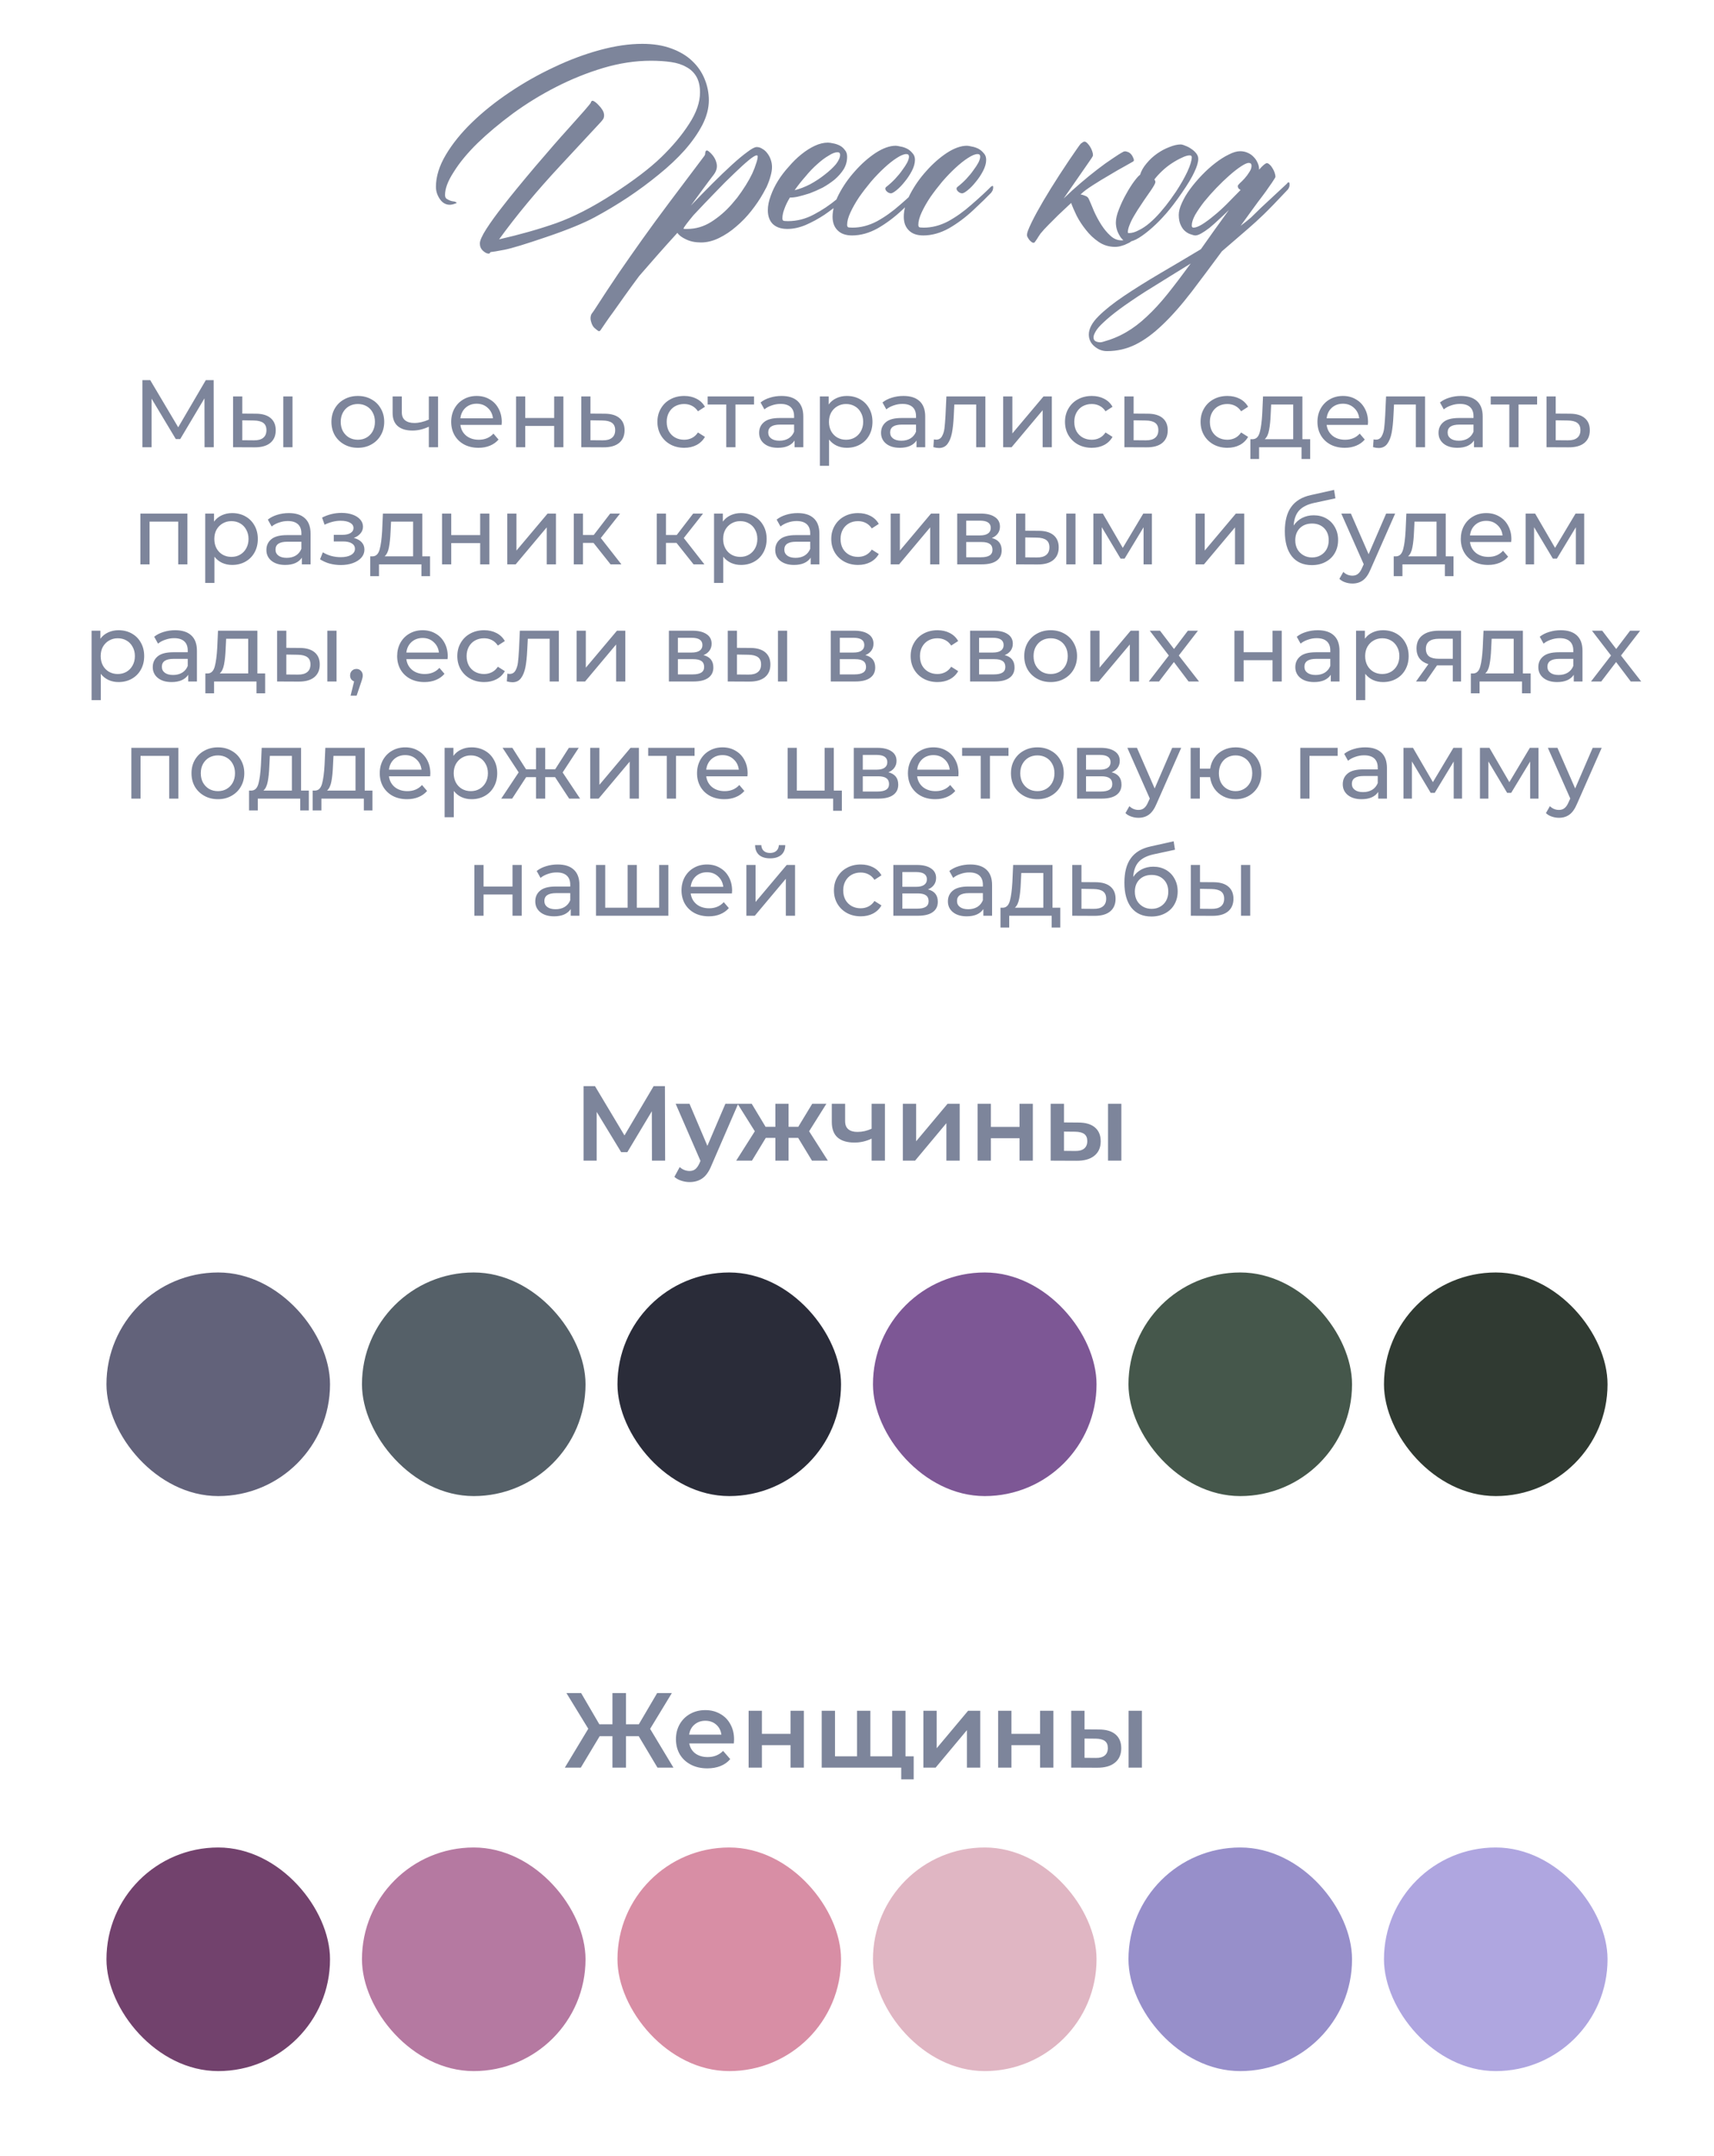
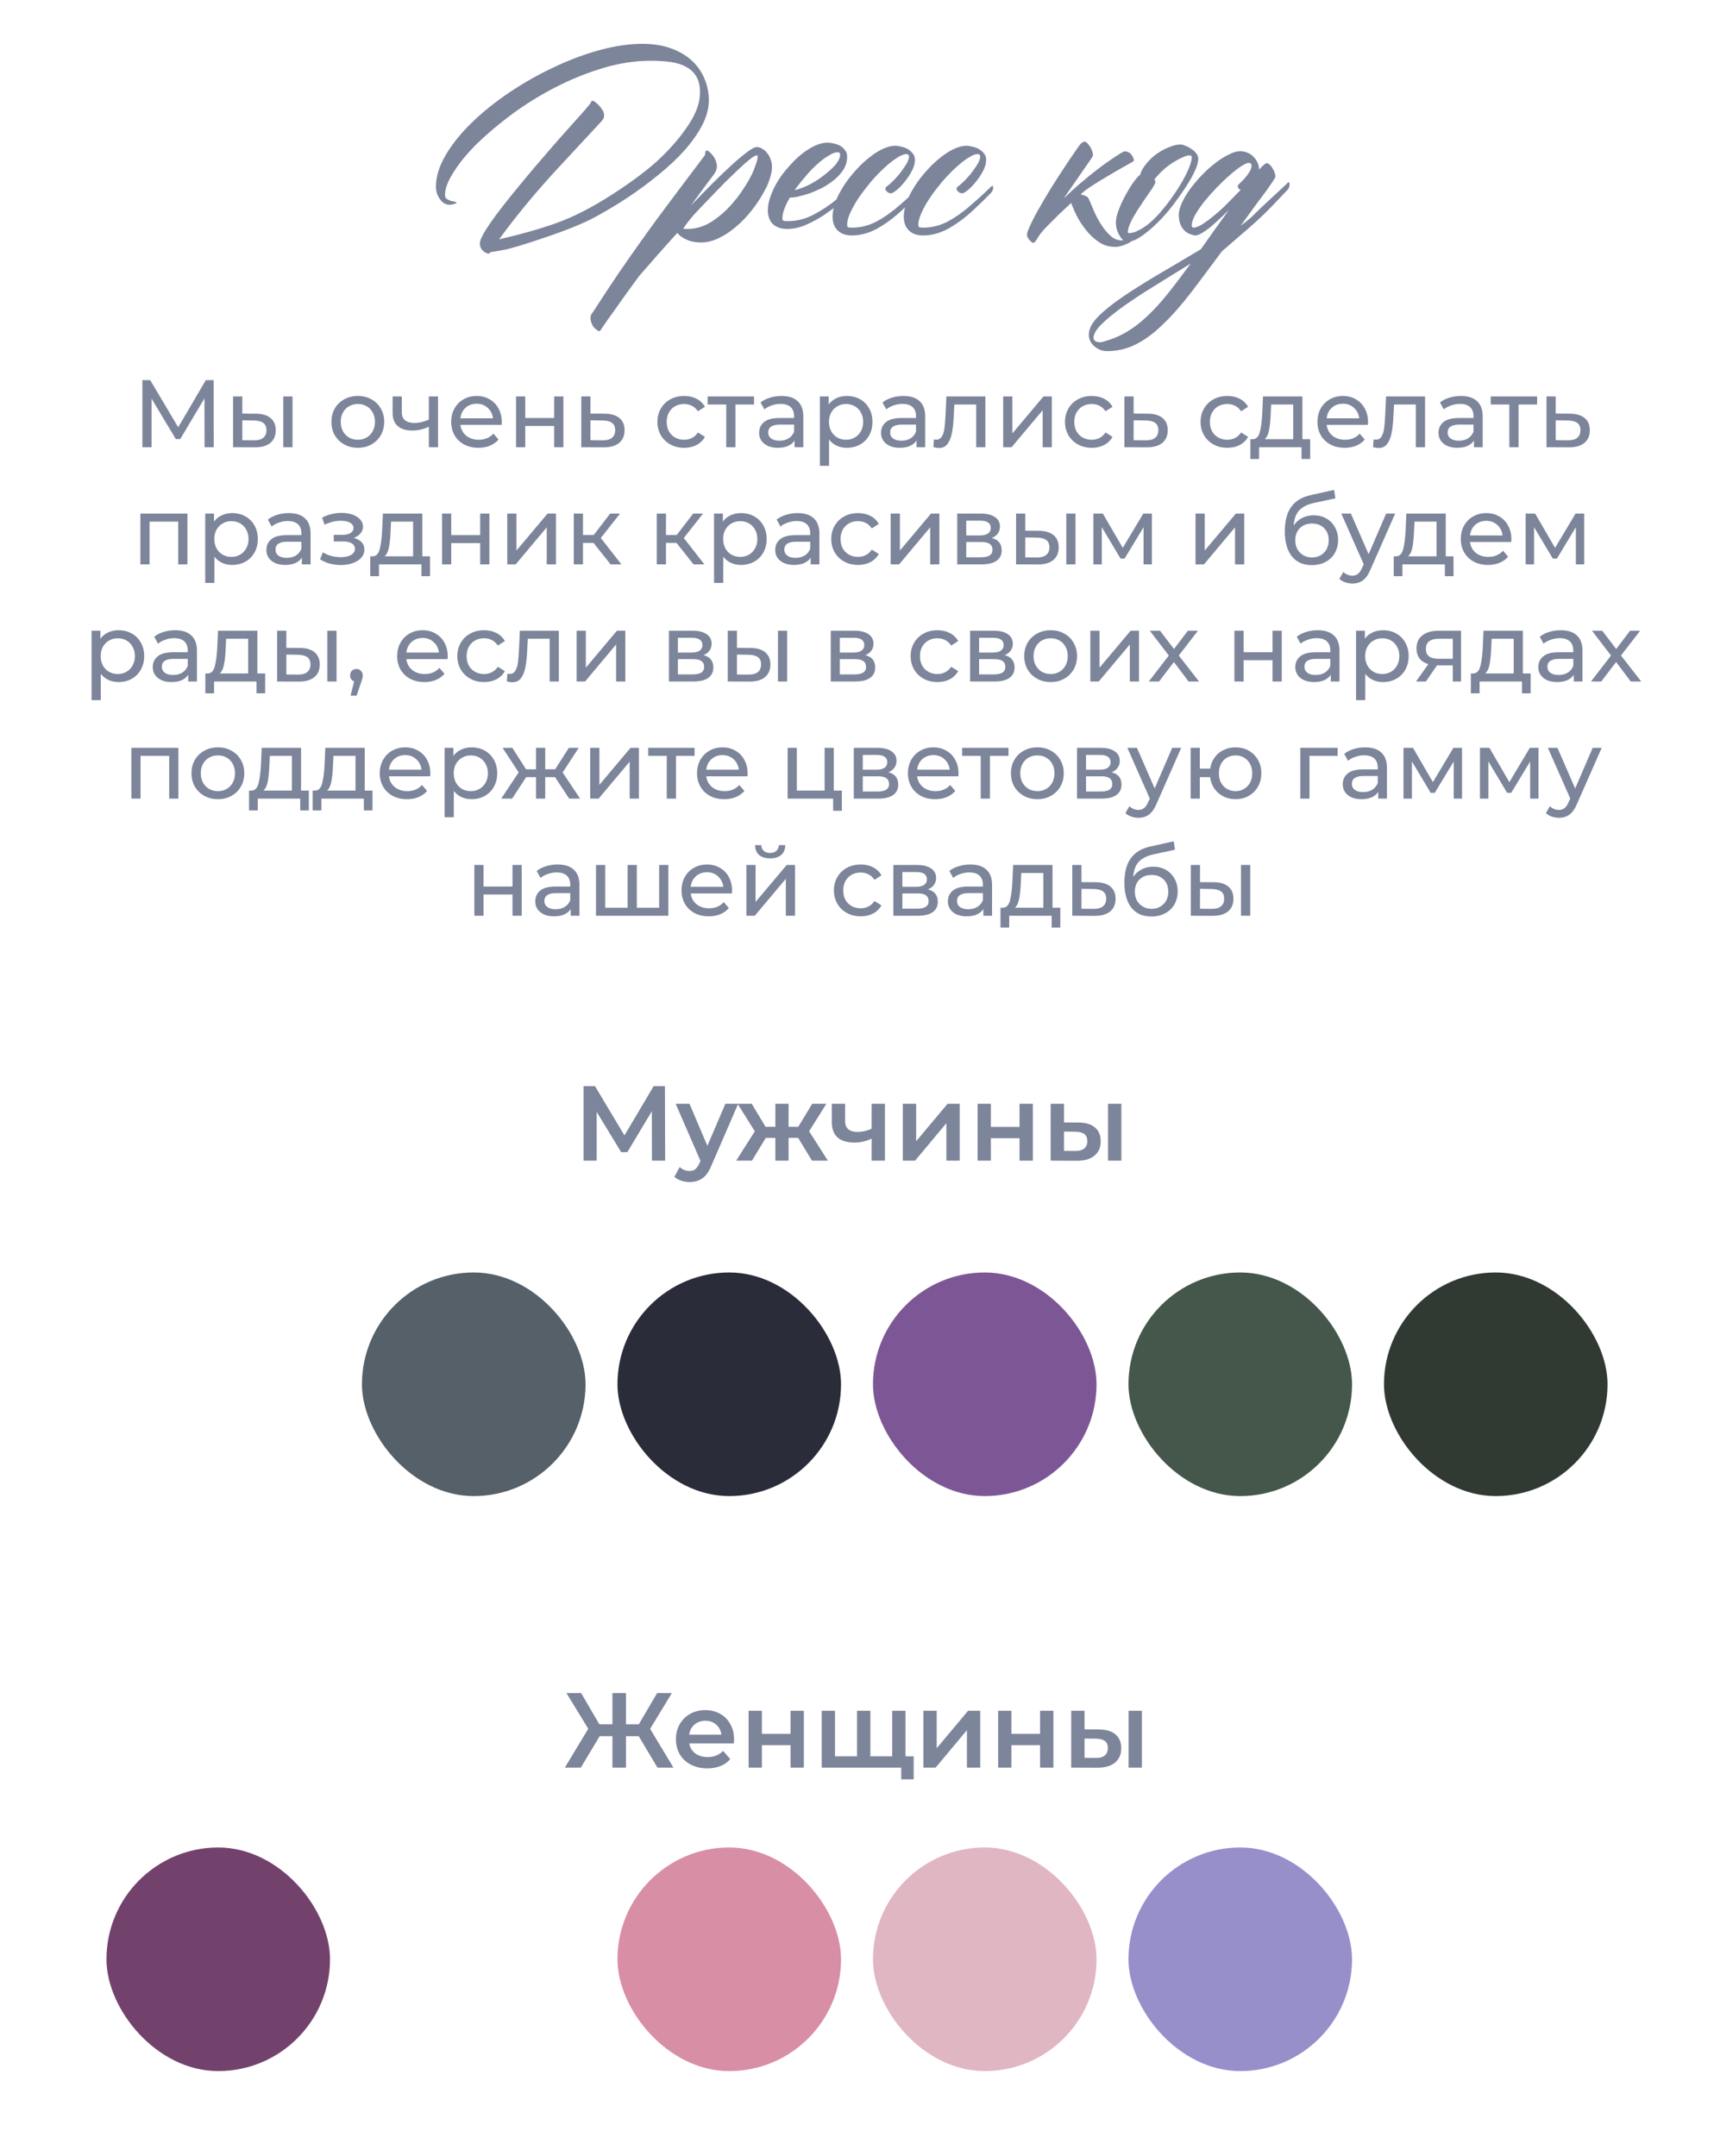
<svg xmlns="http://www.w3.org/2000/svg" width="322" height="405" viewBox="0 0 322 405" fill="none">
  <path d="M102.649 44.514C98.743 45.848 96.123 46.646 94.788 46.906C93.454 47.167 92.575 47.313 92.151 47.346C92.054 47.541 91.94 47.639 91.81 47.639C91.484 47.639 91.126 47.46 90.735 47.102C90.345 46.743 90.149 46.288 90.149 45.734C90.149 45.181 90.556 44.27 91.37 43C92.184 41.73 93.258 40.249 94.593 38.557C95.927 36.831 97.913 34.406 100.55 31.281C103.219 28.156 105.221 25.861 106.556 24.396C107.89 22.899 108.965 21.695 109.778 20.783C110.592 19.839 110.999 19.335 110.999 19.27C110.999 19.237 111.015 19.188 111.048 19.123C111.113 18.993 111.211 18.928 111.341 18.928C111.438 18.928 111.601 19.009 111.829 19.172C112.057 19.335 112.285 19.546 112.513 19.807C112.773 20.067 113.001 20.36 113.196 20.686C113.392 21.011 113.489 21.337 113.489 21.662C113.489 21.955 113.424 22.199 113.294 22.395C113.164 22.557 113.05 22.704 112.952 22.834C112.301 23.55 109.746 26.301 105.286 31.086C100.859 35.839 97.018 40.461 93.763 44.953C97.636 44.074 101.201 43.065 104.456 41.926C107.744 40.754 111.325 38.915 115.198 36.408C119.104 33.869 122.116 31.574 124.231 29.523C126.38 27.44 128.121 25.357 129.456 23.273C130.823 21.19 131.507 19.221 131.507 17.365C131.507 16.161 131.279 15.168 130.823 14.387C130.368 13.605 129.733 13.003 128.919 12.58C128.138 12.124 127.177 11.815 126.038 11.652C124.899 11.49 123.646 11.408 122.278 11.408C119.349 11.408 116.354 11.864 113.294 12.775C110.267 13.687 107.321 14.875 104.456 16.34C101.591 17.805 98.89 19.465 96.351 21.32C93.844 23.176 91.63 25.031 89.71 26.887C87.822 28.742 86.341 30.533 85.267 32.258C84.16 33.95 83.606 35.399 83.606 36.603C83.606 36.962 83.704 37.206 83.899 37.336C84.355 37.629 84.778 37.792 85.169 37.824C85.332 37.824 85.495 37.873 85.657 37.971C85.755 38.036 85.804 38.085 85.804 38.117L85.706 38.166C85.25 38.361 84.843 38.459 84.485 38.459C83.737 38.459 83.118 38.101 82.63 37.385C82.142 36.669 81.897 35.904 81.897 35.09C81.897 33.169 82.516 31.167 83.753 29.084C84.99 27.001 86.634 24.966 88.685 22.98C90.735 20.995 93.095 19.107 95.765 17.316C98.434 15.526 101.201 13.963 104.065 12.629C106.93 11.262 109.795 10.188 112.659 9.406C115.524 8.625 118.193 8.234 120.667 8.234C122.75 8.234 124.573 8.527 126.136 9.113C127.731 9.699 129.033 10.48 130.042 11.457C131.084 12.434 131.865 13.573 132.386 14.875C132.907 16.145 133.167 17.463 133.167 18.83C133.167 20.328 132.76 21.874 131.946 23.469C131.132 25.031 130.026 26.61 128.626 28.205C127.226 29.768 125.599 31.297 123.743 32.795C121.92 34.292 119.983 35.725 117.933 37.092C115.914 38.426 113.847 39.663 111.731 40.803C109.616 41.942 106.588 43.179 102.649 44.514ZM143.372 36.31C142.754 37.417 142.005 38.524 141.126 39.631C140.28 40.705 139.336 41.682 138.294 42.56C137.285 43.44 136.211 44.156 135.071 44.709C133.932 45.262 132.809 45.539 131.702 45.539C130.595 45.539 129.651 45.344 128.87 44.953C128.089 44.595 127.552 44.188 127.259 43.732C125.924 45.197 124.655 46.613 123.45 47.98C122.213 49.38 121.09 50.666 120.081 51.838C119.137 53.107 118.258 54.312 117.444 55.451C116.631 56.59 115.914 57.6 115.296 58.478C114.645 59.357 114.124 60.09 113.733 60.676C113.31 61.294 113.034 61.701 112.903 61.897C112.741 62.19 112.562 62.271 112.366 62.141C112.171 62.01 111.927 61.815 111.634 61.555C111.373 61.294 111.178 60.92 111.048 60.432C110.885 59.943 110.901 59.471 111.097 59.016C111.227 58.82 111.39 58.592 111.585 58.332C113.245 55.76 114.791 53.417 116.224 51.301C117.656 49.217 119.137 47.102 120.667 44.953C122.197 42.805 123.89 40.493 125.745 38.02C127.601 35.546 129.782 32.648 132.288 29.328C132.353 29.23 132.402 29.149 132.435 29.084C132.467 28.986 132.483 28.872 132.483 28.742C132.549 28.221 132.776 28.124 133.167 28.449C133.916 29.068 134.388 29.768 134.583 30.549C134.811 31.297 134.648 32.046 134.095 32.795C133.444 33.641 132.76 34.553 132.044 35.529C131.328 36.506 130.579 37.531 129.798 38.605C131.165 37.173 132.5 35.806 133.802 34.504C135.136 33.169 136.357 31.997 137.464 30.988C138.603 29.947 139.58 29.133 140.394 28.547C141.207 27.928 141.793 27.619 142.151 27.619C142.542 27.619 142.9 27.733 143.226 27.961C143.584 28.156 143.893 28.433 144.153 28.791C144.414 29.116 144.625 29.507 144.788 29.963C144.951 30.419 145.032 30.891 145.032 31.379C145.032 31.9 144.935 32.486 144.739 33.137C144.576 33.755 144.332 34.422 144.007 35.139L143.372 36.31ZM130.286 40.412C129.147 41.779 128.512 42.626 128.382 42.951C128.414 42.951 128.496 42.967 128.626 43C128.756 43 128.919 43 129.114 43C130.709 43 132.207 42.56 133.606 41.682C135.039 40.77 136.325 39.663 137.464 38.361L138.489 37.141C139.075 36.359 139.612 35.578 140.101 34.797C140.589 34.016 140.996 33.283 141.321 32.6C141.647 31.884 141.891 31.249 142.054 30.695C142.249 30.142 142.347 29.703 142.347 29.377C142.347 29.247 142.282 29.182 142.151 29.182C141.891 29.182 141.386 29.491 140.638 30.109C139.889 30.728 138.978 31.558 137.903 32.6C136.829 33.609 135.641 34.797 134.339 36.164C133.037 37.499 131.686 38.915 130.286 40.412ZM161.097 33.918C161.129 33.853 161.211 33.804 161.341 33.772C161.471 33.706 161.536 33.772 161.536 33.967C161.536 34.292 161.471 34.553 161.341 34.748C161.243 34.911 161.178 35.008 161.146 35.041C160.885 35.301 160.576 35.594 160.218 35.92C159.892 36.245 159.209 36.88 158.167 37.824C157.093 38.736 155.986 39.582 154.847 40.363C153.707 41.112 152.535 41.747 151.331 42.268C150.159 42.756 149.02 43 147.913 43C146.741 43 145.83 42.691 145.179 42.072C144.56 41.454 144.251 40.591 144.251 39.484C144.251 38.638 144.43 37.743 144.788 36.799C145.114 35.855 145.569 34.911 146.155 33.967C146.741 33.023 147.425 32.128 148.206 31.281C148.955 30.402 149.736 29.637 150.55 28.986C151.396 28.303 152.243 27.766 153.089 27.375C153.935 26.984 154.749 26.789 155.53 26.789C155.791 26.789 156.132 26.838 156.556 26.936C156.946 27.001 157.337 27.131 157.728 27.326C158.118 27.521 158.444 27.798 158.704 28.156C158.997 28.482 159.144 28.905 159.144 29.426C159.144 30.272 158.932 31.053 158.509 31.77C158.053 32.486 157.483 33.137 156.8 33.723C156.116 34.276 155.368 34.781 154.554 35.236C153.707 35.66 152.894 36.018 152.112 36.31C151.299 36.571 150.55 36.783 149.866 36.945C149.215 37.075 148.727 37.124 148.401 37.092C147.946 37.84 147.604 38.54 147.376 39.191C147.116 39.842 146.985 40.445 146.985 40.998C146.985 41.193 147.034 41.34 147.132 41.438C147.229 41.503 147.522 41.535 148.011 41.535C149.703 41.535 151.315 41.128 152.845 40.315C154.407 39.501 155.872 38.524 157.239 37.385C158.606 36.213 159.892 35.057 161.097 33.918ZM157.825 29.084C157.825 28.759 157.662 28.596 157.337 28.596C156.881 28.596 156.328 28.807 155.677 29.23C154.993 29.621 154.277 30.158 153.528 30.842C152.78 31.493 152.047 32.258 151.331 33.137C150.582 33.983 149.899 34.846 149.28 35.725C150.224 35.497 151.201 35.122 152.21 34.602C153.219 34.048 154.131 33.446 154.944 32.795C155.791 32.144 156.491 31.493 157.044 30.842C157.565 30.158 157.825 29.572 157.825 29.084ZM172.767 35.09C172.799 35.025 172.881 34.976 173.011 34.943C173.141 34.878 173.206 34.943 173.206 35.139C173.206 35.464 173.141 35.725 173.011 35.92C172.913 36.083 172.848 36.18 172.815 36.213C172.034 37.027 170.911 38.117 169.446 39.484C167.981 40.852 166.451 41.991 164.856 42.902C163.261 43.781 161.666 44.221 160.071 44.221C158.899 44.221 158.004 43.911 157.386 43.293C156.735 42.675 156.409 41.812 156.409 40.705C156.409 39.435 156.8 38.036 157.581 36.506C158.395 34.943 159.404 33.495 160.608 32.16C161.813 30.793 163.099 29.654 164.466 28.742C165.866 27.831 167.135 27.375 168.274 27.375C168.47 27.375 168.763 27.424 169.153 27.521C169.576 27.587 169.983 27.717 170.374 27.912C170.765 28.107 171.106 28.384 171.399 28.742C171.725 29.068 171.888 29.491 171.888 30.012C171.888 30.663 171.692 31.363 171.302 32.111C170.911 32.86 170.455 33.544 169.935 34.162C169.446 34.781 168.942 35.301 168.421 35.725C167.933 36.115 167.591 36.31 167.396 36.31C167.135 36.31 166.891 36.213 166.663 36.018C166.435 35.822 166.321 35.627 166.321 35.432C166.321 35.301 166.386 35.188 166.517 35.09C167.103 34.634 167.656 34.13 168.177 33.576C168.698 33.023 169.137 32.486 169.495 31.965C169.886 31.444 170.195 30.972 170.423 30.549C170.651 30.093 170.765 29.719 170.765 29.426C170.765 29.1 170.602 28.938 170.276 28.938C169.821 28.938 169.218 29.182 168.47 29.67C167.754 30.126 166.972 30.744 166.126 31.525C165.312 32.274 164.482 33.137 163.636 34.113C162.822 35.09 162.073 36.066 161.39 37.043C160.739 38.02 160.201 38.964 159.778 39.875C159.355 40.786 159.144 41.568 159.144 42.219C159.144 42.414 159.192 42.56 159.29 42.658C159.388 42.723 159.681 42.756 160.169 42.756C161.699 42.756 163.213 42.365 164.71 41.584C166.207 40.77 167.672 39.728 169.104 38.459C170.569 37.19 171.79 36.066 172.767 35.09ZM186.146 35.09C186.178 35.025 186.259 34.976 186.39 34.943C186.52 34.878 186.585 34.943 186.585 35.139C186.585 35.464 186.52 35.725 186.39 35.92C186.292 36.083 186.227 36.18 186.194 36.213C185.413 37.027 184.29 38.117 182.825 39.484C181.36 40.852 179.83 41.991 178.235 42.902C176.64 43.781 175.045 44.221 173.45 44.221C172.278 44.221 171.383 43.911 170.765 43.293C170.114 42.675 169.788 41.812 169.788 40.705C169.788 39.435 170.179 38.036 170.96 36.506C171.774 34.943 172.783 33.495 173.987 32.16C175.192 30.793 176.478 29.654 177.845 28.742C179.244 27.831 180.514 27.375 181.653 27.375C181.849 27.375 182.142 27.424 182.532 27.521C182.955 27.587 183.362 27.717 183.753 27.912C184.144 28.107 184.485 28.384 184.778 28.742C185.104 29.068 185.267 29.491 185.267 30.012C185.267 30.663 185.071 31.363 184.681 32.111C184.29 32.86 183.834 33.544 183.313 34.162C182.825 34.781 182.321 35.301 181.8 35.725C181.312 36.115 180.97 36.31 180.774 36.31C180.514 36.31 180.27 36.213 180.042 36.018C179.814 35.822 179.7 35.627 179.7 35.432C179.7 35.301 179.765 35.188 179.896 35.09C180.481 34.634 181.035 34.13 181.556 33.576C182.076 33.023 182.516 32.486 182.874 31.965C183.265 31.444 183.574 30.972 183.802 30.549C184.03 30.093 184.144 29.719 184.144 29.426C184.144 29.1 183.981 28.938 183.655 28.938C183.2 28.938 182.597 29.182 181.849 29.67C181.132 30.126 180.351 30.744 179.505 31.525C178.691 32.274 177.861 33.137 177.015 34.113C176.201 35.09 175.452 36.066 174.769 37.043C174.118 38.02 173.58 38.964 173.157 39.875C172.734 40.786 172.522 41.568 172.522 42.219C172.522 42.414 172.571 42.56 172.669 42.658C172.767 42.723 173.06 42.756 173.548 42.756C175.078 42.756 176.591 42.365 178.089 41.584C179.586 40.77 181.051 39.728 182.483 38.459C183.948 37.19 185.169 36.066 186.146 35.09ZM205.335 29.182C205.335 29.247 205.254 29.41 205.091 29.67C204.928 29.93 204.716 30.24 204.456 30.598L199.817 37.287C200.892 36.245 201.966 35.269 203.04 34.357C204.147 33.413 205.188 32.567 206.165 31.818C207.174 31.037 208.102 30.37 208.948 29.816C209.795 29.23 210.494 28.791 211.048 28.498C211.243 28.4 211.471 28.4 211.731 28.498C211.992 28.563 212.22 28.693 212.415 28.889C212.61 29.084 212.757 29.312 212.854 29.572C212.985 29.8 213.034 30.012 213.001 30.207C212.968 30.272 212.887 30.337 212.757 30.402C212.659 30.467 212.171 30.744 211.292 31.232C210.446 31.688 209.485 32.242 208.411 32.893C207.337 33.511 206.295 34.146 205.286 34.797C204.277 35.448 203.577 35.969 203.187 36.359C203.121 36.425 203.056 36.473 202.991 36.506C203.317 36.571 203.626 36.669 203.919 36.799C204.212 36.897 204.424 37.092 204.554 37.385C204.847 38.036 205.172 38.801 205.53 39.68C205.921 40.559 206.377 41.405 206.897 42.219C207.418 43.033 207.988 43.716 208.606 44.27C209.225 44.855 209.925 45.148 210.706 45.148C210.966 45.148 211.308 45.067 211.731 44.904C212.155 44.774 212.415 44.709 212.513 44.709C212.708 44.709 212.806 44.79 212.806 44.953C212.806 45.051 212.708 45.181 212.513 45.344C212.317 45.507 212.057 45.653 211.731 45.783C211.438 45.946 211.097 46.076 210.706 46.174C210.315 46.304 209.909 46.369 209.485 46.369C208.346 46.369 207.321 46.06 206.409 45.441C205.498 44.823 204.7 44.074 204.017 43.195C203.333 42.349 202.747 41.454 202.259 40.51C201.803 39.566 201.461 38.768 201.233 38.117C201.233 38.15 201.217 38.166 201.185 38.166C201.119 38.231 200.859 38.475 200.403 38.898C199.948 39.322 199.41 39.826 198.792 40.412C198.206 40.998 197.604 41.6 196.985 42.219C196.367 42.837 195.862 43.391 195.472 43.879C195.179 44.302 194.967 44.628 194.837 44.855C194.674 45.083 194.56 45.246 194.495 45.344C194.43 45.441 194.381 45.507 194.349 45.539C194.316 45.572 194.267 45.588 194.202 45.588C194.039 45.62 193.86 45.539 193.665 45.344C193.437 45.181 193.209 44.872 192.981 44.416C192.884 44.188 192.933 43.814 193.128 43.293C193.486 42.382 194.039 41.242 194.788 39.875C195.537 38.508 196.416 37.01 197.425 35.383C198.434 33.755 199.573 31.997 200.843 30.109C202.145 28.189 202.877 27.147 203.04 26.984C203.366 26.724 203.593 26.594 203.724 26.594C203.886 26.594 204.065 26.691 204.261 26.887C204.456 27.082 204.635 27.31 204.798 27.57C204.961 27.831 205.091 28.107 205.188 28.4C205.286 28.693 205.335 28.954 205.335 29.182ZM222.034 36.213C220.96 37.775 219.983 39.061 219.104 40.07C218.226 41.079 217.347 41.975 216.468 42.756C215.589 43.537 214.759 44.172 213.978 44.66C213.196 45.148 212.513 45.393 211.927 45.393C211.276 45.393 210.739 45.002 210.315 44.221C209.86 43.472 209.632 42.658 209.632 41.779C209.632 41.096 209.827 40.266 210.218 39.289C210.608 38.28 211.064 37.32 211.585 36.408C212.106 35.464 212.61 34.667 213.099 34.016C213.619 33.332 213.978 32.941 214.173 32.844C214.401 32.095 214.808 31.379 215.394 30.695C215.979 29.979 216.647 29.361 217.396 28.84C218.144 28.319 218.909 27.912 219.69 27.619C220.504 27.294 221.204 27.131 221.79 27.131C222.018 27.131 222.311 27.212 222.669 27.375C223.06 27.505 223.434 27.701 223.792 27.961C224.15 28.189 224.459 28.465 224.72 28.791C224.98 29.116 225.11 29.458 225.11 29.816C225.11 30.467 224.866 31.297 224.378 32.307C223.922 33.316 223.141 34.618 222.034 36.213ZM220.911 36.018C221.79 34.683 222.506 33.43 223.06 32.258C223.613 31.053 223.89 30.142 223.89 29.523C223.89 29.296 223.759 29.182 223.499 29.182C223.108 29.182 222.62 29.328 222.034 29.621C221.448 29.881 220.83 30.223 220.179 30.646C219.528 31.07 218.909 31.558 218.323 32.111C217.737 32.665 217.249 33.202 216.858 33.723C216.989 33.853 217.054 34.016 217.054 34.211C217.054 34.406 216.793 34.895 216.272 35.676L215.491 36.799C215.101 37.352 214.694 37.954 214.271 38.605C213.847 39.224 213.457 39.842 213.099 40.461C212.741 41.047 212.448 41.633 212.22 42.219C211.992 42.772 211.878 43.244 211.878 43.635C211.878 43.732 211.943 43.781 212.073 43.781C212.659 43.781 213.278 43.602 213.929 43.244C214.612 42.919 215.296 42.463 215.979 41.877C216.663 41.291 217.33 40.624 217.981 39.875C218.665 39.094 219.3 38.296 219.886 37.482L220.911 36.018ZM224.231 42.756C224.622 42.756 225.143 42.56 225.794 42.17C226.478 41.747 227.21 41.21 227.991 40.559C228.805 39.908 229.635 39.159 230.481 38.312C231.36 37.434 232.223 36.555 233.069 35.676C232.711 35.513 232.532 35.269 232.532 34.943C232.532 34.846 232.662 34.667 232.923 34.406C233.216 34.146 233.509 33.853 233.802 33.527C234.127 33.169 234.42 32.779 234.681 32.355C234.974 31.932 235.12 31.525 235.12 31.135C235.12 30.777 234.941 30.598 234.583 30.598C234.29 30.598 233.818 30.809 233.167 31.232C232.516 31.656 231.784 32.225 230.97 32.941C230.188 33.625 229.375 34.406 228.528 35.285C227.715 36.132 226.95 36.994 226.233 37.873C225.55 38.752 224.98 39.582 224.524 40.363C224.101 41.145 223.89 41.812 223.89 42.365C223.89 42.626 224.004 42.756 224.231 42.756ZM207.239 64.191C208.802 63.768 210.25 63.166 211.585 62.385C212.887 61.636 214.173 60.66 215.442 59.455C216.712 58.283 218.014 56.867 219.349 55.207C220.651 53.579 222.099 51.675 223.694 49.494C222.457 50.243 221.139 51.057 219.739 51.935C218.307 52.815 216.761 53.775 215.101 54.816C213.18 56.053 211.601 57.128 210.364 58.039C209.095 58.983 208.102 59.797 207.386 60.48C206.637 61.164 206.132 61.734 205.872 62.19C205.579 62.678 205.433 63.068 205.433 63.361C205.433 63.719 205.563 63.964 205.823 64.094C206.084 64.224 206.377 64.289 206.702 64.289C206.865 64.289 207.044 64.257 207.239 64.191ZM229.554 47.199C227.438 50.064 225.55 52.587 223.89 54.768C221.937 57.307 220.097 59.39 218.372 61.018C216.647 62.678 214.954 63.915 213.294 64.728C211.634 65.542 209.86 65.949 207.972 65.949C207.093 65.949 206.312 65.656 205.628 65.07C204.912 64.484 204.554 63.736 204.554 62.824C204.554 61.75 205.156 60.611 206.36 59.406C207.565 58.202 209.16 56.932 211.146 55.598C213.131 54.263 215.394 52.847 217.933 51.35C220.439 49.885 222.994 48.371 225.599 46.809C226.38 45.702 227.21 44.53 228.089 43.293C228.968 42.089 229.896 40.803 230.872 39.435C230.254 40.054 229.619 40.656 228.968 41.242C228.349 41.828 227.763 42.349 227.21 42.805C226.657 43.228 226.152 43.57 225.696 43.83C225.241 44.09 224.866 44.221 224.573 44.221C224.378 44.221 224.101 44.156 223.743 44.025C223.385 43.928 223.027 43.732 222.669 43.44C222.343 43.179 222.067 42.805 221.839 42.316C221.578 41.796 221.448 41.145 221.448 40.363C221.448 39.712 221.644 38.964 222.034 38.117C222.425 37.238 222.946 36.359 223.597 35.48C224.248 34.602 224.98 33.739 225.794 32.893C226.608 32.046 227.438 31.297 228.284 30.646C229.163 29.963 230.009 29.426 230.823 29.035C231.637 28.612 232.353 28.4 232.972 28.4C233.493 28.4 233.965 28.498 234.388 28.693C234.843 28.889 235.218 29.149 235.511 29.475C235.836 29.8 236.08 30.158 236.243 30.549C236.438 30.939 236.536 31.346 236.536 31.77V31.867C237.252 31.053 237.741 30.646 238.001 30.646C238.164 30.646 238.343 30.744 238.538 30.939C238.733 31.102 238.912 31.33 239.075 31.623C239.238 31.884 239.368 32.16 239.466 32.453C239.563 32.746 239.612 32.99 239.612 33.185C239.612 33.283 239.498 33.495 239.271 33.82C239.075 34.146 238.799 34.553 238.44 35.041C238.05 35.627 237.594 36.262 237.073 36.945C236.618 37.531 236.097 38.231 235.511 39.045C235.055 39.663 234.241 40.786 233.069 42.414C233.851 41.828 234.502 41.307 235.022 40.852C235.674 40.233 236.308 39.615 236.927 38.996C238.066 37.922 239.694 36.408 241.81 34.455C241.81 34.39 241.875 34.325 242.005 34.26C242.135 34.195 242.216 34.26 242.249 34.455C242.282 34.781 242.249 35.041 242.151 35.236C242.054 35.432 241.989 35.546 241.956 35.578C240.035 37.629 238.506 39.208 237.366 40.315C236.455 41.193 235.511 42.056 234.534 42.902C233.558 43.749 231.897 45.181 229.554 47.199Z" fill="#7D859B" />
  <path d="M38.429 84L38.411 74.82L33.857 82.47H33.029L28.475 74.874V84H26.747V71.4H28.223L33.479 80.256L38.663 71.4H40.139L40.157 84H38.429ZM48.093 77.7C49.293 77.712 50.211 77.988 50.847 78.528C51.483 79.068 51.801 79.83 51.801 80.814C51.801 81.846 51.453 82.644 50.757 83.208C50.073 83.76 49.089 84.03 47.805 84.018L43.791 84V74.46H45.519V77.682L48.093 77.7ZM53.223 74.46H54.951V84H53.223V74.46ZM47.679 82.704C48.459 82.716 49.047 82.56 49.443 82.236C49.851 81.912 50.055 81.432 50.055 80.796C50.055 80.172 49.857 79.716 49.461 79.428C49.065 79.14 48.471 78.99 47.679 78.978L45.519 78.942V82.686L47.679 82.704ZM67.231 84.108C66.283 84.108 65.431 83.898 64.675 83.478C63.919 83.058 63.325 82.482 62.893 81.75C62.473 81.006 62.263 80.166 62.263 79.23C62.263 78.294 62.473 77.46 62.893 76.728C63.325 75.984 63.919 75.408 64.675 75C65.431 74.58 66.283 74.37 67.231 74.37C68.179 74.37 69.025 74.58 69.769 75C70.525 75.408 71.113 75.984 71.533 76.728C71.965 77.46 72.181 78.294 72.181 79.23C72.181 80.166 71.965 81.006 71.533 81.75C71.113 82.482 70.525 83.058 69.769 83.478C69.025 83.898 68.179 84.108 67.231 84.108ZM67.231 82.596C67.843 82.596 68.389 82.458 68.869 82.182C69.361 81.894 69.745 81.498 70.021 80.994C70.297 80.478 70.435 79.89 70.435 79.23C70.435 78.57 70.297 77.988 70.021 77.484C69.745 76.968 69.361 76.572 68.869 76.296C68.389 76.02 67.843 75.882 67.231 75.882C66.619 75.882 66.067 76.02 65.575 76.296C65.095 76.572 64.711 76.968 64.423 77.484C64.147 77.988 64.009 78.57 64.009 79.23C64.009 79.89 64.147 80.478 64.423 80.994C64.711 81.498 65.095 81.894 65.575 82.182C66.067 82.458 66.619 82.596 67.231 82.596ZM82.29 74.46V84H80.562V80.148C79.53 80.628 78.504 80.868 77.484 80.868C76.296 80.868 75.378 80.592 74.73 80.04C74.082 79.488 73.758 78.66 73.758 77.556V74.46H75.486V77.448C75.486 78.108 75.69 78.606 76.098 78.942C76.518 79.278 77.1 79.446 77.844 79.446C78.684 79.446 79.59 79.236 80.562 78.816V74.46H82.29ZM94.267 79.284C94.267 79.416 94.255 79.59 94.231 79.806H86.491C86.599 80.646 86.965 81.324 87.589 81.84C88.225 82.344 89.011 82.596 89.947 82.596C91.087 82.596 92.005 82.212 92.701 81.444L93.655 82.56C93.223 83.064 92.683 83.448 92.035 83.712C91.399 83.976 90.685 84.108 89.893 84.108C88.885 84.108 87.991 83.904 87.211 83.496C86.431 83.076 85.825 82.494 85.393 81.75C84.973 81.006 84.763 80.166 84.763 79.23C84.763 78.306 84.967 77.472 85.375 76.728C85.795 75.984 86.365 75.408 87.085 75C87.817 74.58 88.639 74.37 89.551 74.37C90.463 74.37 91.273 74.58 91.981 75C92.701 75.408 93.259 75.984 93.655 76.728C94.063 77.472 94.267 78.324 94.267 79.284ZM89.551 75.828C88.723 75.828 88.027 76.08 87.463 76.584C86.911 77.088 86.587 77.748 86.491 78.564H92.611C92.515 77.76 92.185 77.106 91.621 76.602C91.069 76.086 90.379 75.828 89.551 75.828ZM96.947 74.46H98.675V78.51H104.111V74.46H105.839V84H104.111V80.004H98.675V84H96.947V74.46ZM113.609 77.7C114.821 77.712 115.745 77.988 116.381 78.528C117.017 79.068 117.335 79.83 117.335 80.814C117.335 81.846 116.987 82.644 116.291 83.208C115.607 83.76 114.623 84.03 113.339 84.018L109.199 84V74.46H110.927V77.682L113.609 77.7ZM113.195 82.704C113.975 82.716 114.563 82.56 114.959 82.236C115.367 81.912 115.571 81.432 115.571 80.796C115.571 80.172 115.373 79.716 114.977 79.428C114.593 79.14 113.999 78.99 113.195 78.978L110.927 78.942V82.686L113.195 82.704ZM128.545 84.108C127.573 84.108 126.703 83.898 125.935 83.478C125.179 83.058 124.585 82.482 124.153 81.75C123.721 81.006 123.505 80.166 123.505 79.23C123.505 78.294 123.721 77.46 124.153 76.728C124.585 75.984 125.179 75.408 125.935 75C126.703 74.58 127.573 74.37 128.545 74.37C129.409 74.37 130.177 74.544 130.849 74.892C131.533 75.24 132.061 75.744 132.433 76.404L131.119 77.25C130.819 76.794 130.447 76.452 130.003 76.224C129.559 75.996 129.067 75.882 128.527 75.882C127.903 75.882 127.339 76.02 126.835 76.296C126.343 76.572 125.953 76.968 125.665 77.484C125.389 77.988 125.251 78.57 125.251 79.23C125.251 79.902 125.389 80.496 125.665 81.012C125.953 81.516 126.343 81.906 126.835 82.182C127.339 82.458 127.903 82.596 128.527 82.596C129.067 82.596 129.559 82.482 130.003 82.254C130.447 82.026 130.819 81.684 131.119 81.228L132.433 82.056C132.061 82.716 131.533 83.226 130.849 83.586C130.177 83.934 129.409 84.108 128.545 84.108ZM141.657 75.972H138.165V84H136.437V75.972H132.945V74.46H141.657V75.972ZM146.826 74.37C148.146 74.37 149.154 74.694 149.85 75.342C150.558 75.99 150.912 76.956 150.912 78.24V84H149.274V82.74C148.986 83.184 148.572 83.526 148.032 83.766C147.504 83.994 146.874 84.108 146.142 84.108C145.074 84.108 144.216 83.85 143.568 83.334C142.932 82.818 142.614 82.14 142.614 81.3C142.614 80.46 142.92 79.788 143.532 79.284C144.144 78.768 145.116 78.51 146.448 78.51H149.184V78.168C149.184 77.424 148.968 76.854 148.536 76.458C148.104 76.062 147.468 75.864 146.628 75.864C146.064 75.864 145.512 75.96 144.972 76.152C144.432 76.332 143.976 76.578 143.604 76.89L142.884 75.594C143.376 75.198 143.964 74.898 144.648 74.694C145.332 74.478 146.058 74.37 146.826 74.37ZM146.43 82.776C147.09 82.776 147.66 82.632 148.14 82.344C148.62 82.044 148.968 81.624 149.184 81.084V79.752H146.52C145.056 79.752 144.324 80.244 144.324 81.228C144.324 81.708 144.51 82.086 144.882 82.362C145.254 82.638 145.77 82.776 146.43 82.776ZM159.082 74.37C160.006 74.37 160.834 74.574 161.566 74.982C162.298 75.39 162.868 75.96 163.276 76.692C163.696 77.424 163.906 78.27 163.906 79.23C163.906 80.19 163.696 81.042 163.276 81.786C162.868 82.518 162.298 83.088 161.566 83.496C160.834 83.904 160.006 84.108 159.082 84.108C158.398 84.108 157.768 83.976 157.192 83.712C156.628 83.448 156.148 83.064 155.752 82.56V87.492H154.024V74.46H155.68V75.972C156.064 75.444 156.55 75.048 157.138 74.784C157.726 74.508 158.374 74.37 159.082 74.37ZM158.938 82.596C159.55 82.596 160.096 82.458 160.576 82.182C161.068 81.894 161.452 81.498 161.728 80.994C162.016 80.478 162.16 79.89 162.16 79.23C162.16 78.57 162.016 77.988 161.728 77.484C161.452 76.968 161.068 76.572 160.576 76.296C160.096 76.02 159.55 75.882 158.938 75.882C158.338 75.882 157.792 76.026 157.3 76.314C156.82 76.59 156.436 76.98 156.148 77.484C155.872 77.988 155.734 78.57 155.734 79.23C155.734 79.89 155.872 80.478 156.148 80.994C156.424 81.498 156.808 81.894 157.3 82.182C157.792 82.458 158.338 82.596 158.938 82.596ZM169.73 74.37C171.05 74.37 172.058 74.694 172.754 75.342C173.462 75.99 173.816 76.956 173.816 78.24V84H172.178V82.74C171.89 83.184 171.476 83.526 170.936 83.766C170.408 83.994 169.778 84.108 169.046 84.108C167.978 84.108 167.12 83.85 166.472 83.334C165.836 82.818 165.518 82.14 165.518 81.3C165.518 80.46 165.824 79.788 166.436 79.284C167.048 78.768 168.02 78.51 169.352 78.51H172.088V78.168C172.088 77.424 171.872 76.854 171.44 76.458C171.008 76.062 170.372 75.864 169.532 75.864C168.968 75.864 168.416 75.96 167.876 76.152C167.336 76.332 166.88 76.578 166.508 76.89L165.788 75.594C166.28 75.198 166.868 74.898 167.552 74.694C168.236 74.478 168.962 74.37 169.73 74.37ZM169.334 82.776C169.994 82.776 170.564 82.632 171.044 82.344C171.524 82.044 171.872 81.624 172.088 81.084V79.752H169.424C167.96 79.752 167.228 80.244 167.228 81.228C167.228 81.708 167.414 82.086 167.786 82.362C168.158 82.638 168.674 82.776 169.334 82.776ZM185.118 74.46V84H183.39V75.972H179.286L179.178 78.096C179.118 79.38 179.004 80.454 178.836 81.318C178.668 82.17 178.392 82.854 178.008 83.37C177.624 83.886 177.09 84.144 176.406 84.144C176.094 84.144 175.74 84.09 175.344 83.982L175.452 82.524C175.608 82.56 175.752 82.578 175.884 82.578C176.364 82.578 176.724 82.368 176.964 81.948C177.204 81.528 177.36 81.03 177.432 80.454C177.504 79.878 177.57 79.056 177.63 77.988L177.792 74.46H185.118ZM188.459 74.46H190.187V81.408L196.037 74.46H197.603V84H195.875V77.052L190.043 84H188.459V74.46ZM205.115 84.108C204.143 84.108 203.273 83.898 202.505 83.478C201.749 83.058 201.155 82.482 200.723 81.75C200.291 81.006 200.075 80.166 200.075 79.23C200.075 78.294 200.291 77.46 200.723 76.728C201.155 75.984 201.749 75.408 202.505 75C203.273 74.58 204.143 74.37 205.115 74.37C205.979 74.37 206.747 74.544 207.419 74.892C208.103 75.24 208.631 75.744 209.003 76.404L207.689 77.25C207.389 76.794 207.017 76.452 206.573 76.224C206.129 75.996 205.637 75.882 205.097 75.882C204.473 75.882 203.909 76.02 203.405 76.296C202.913 76.572 202.523 76.968 202.235 77.484C201.959 77.988 201.821 78.57 201.821 79.23C201.821 79.902 201.959 80.496 202.235 81.012C202.523 81.516 202.913 81.906 203.405 82.182C203.909 82.458 204.473 82.596 205.097 82.596C205.637 82.596 206.129 82.482 206.573 82.254C207.017 82.026 207.389 81.684 207.689 81.228L209.003 82.056C208.631 82.716 208.103 83.226 207.419 83.586C206.747 83.934 205.979 84.108 205.115 84.108ZM215.65 77.7C216.862 77.712 217.786 77.988 218.422 78.528C219.058 79.068 219.376 79.83 219.376 80.814C219.376 81.846 219.028 82.644 218.332 83.208C217.648 83.76 216.664 84.03 215.38 84.018L211.24 84V74.46H212.968V77.682L215.65 77.7ZM215.236 82.704C216.016 82.716 216.604 82.56 217 82.236C217.408 81.912 217.612 81.432 217.612 80.796C217.612 80.172 217.414 79.716 217.018 79.428C216.634 79.14 216.04 78.99 215.236 78.978L212.968 78.942V82.686L215.236 82.704ZM230.586 84.108C229.614 84.108 228.744 83.898 227.976 83.478C227.22 83.058 226.626 82.482 226.194 81.75C225.762 81.006 225.546 80.166 225.546 79.23C225.546 78.294 225.762 77.46 226.194 76.728C226.626 75.984 227.22 75.408 227.976 75C228.744 74.58 229.614 74.37 230.586 74.37C231.45 74.37 232.218 74.544 232.89 74.892C233.574 75.24 234.102 75.744 234.474 76.404L233.16 77.25C232.86 76.794 232.488 76.452 232.044 76.224C231.6 75.996 231.108 75.882 230.568 75.882C229.944 75.882 229.38 76.02 228.876 76.296C228.384 76.572 227.994 76.968 227.706 77.484C227.43 77.988 227.292 78.57 227.292 79.23C227.292 79.902 227.43 80.496 227.706 81.012C227.994 81.516 228.384 81.906 228.876 82.182C229.38 82.458 229.944 82.596 230.568 82.596C231.108 82.596 231.6 82.482 232.044 82.254C232.488 82.026 232.86 81.684 233.16 81.228L234.474 82.056C234.102 82.716 233.574 83.226 232.89 83.586C232.218 83.934 231.45 84.108 230.586 84.108ZM246.132 82.488V86.214H244.512V84H236.538V86.214H234.9V82.488H235.404C236.016 82.452 236.436 82.02 236.664 81.192C236.892 80.364 237.048 79.194 237.132 77.682L237.276 74.46H244.674V82.488H246.132ZM238.716 77.808C238.668 79.008 238.566 80.004 238.41 80.796C238.266 81.576 237.996 82.14 237.6 82.488H242.946V75.972H238.806L238.716 77.808ZM257.005 79.284C257.005 79.416 256.993 79.59 256.969 79.806H249.229C249.337 80.646 249.703 81.324 250.327 81.84C250.963 82.344 251.749 82.596 252.685 82.596C253.825 82.596 254.743 82.212 255.439 81.444L256.393 82.56C255.961 83.064 255.421 83.448 254.773 83.712C254.137 83.976 253.423 84.108 252.631 84.108C251.623 84.108 250.729 83.904 249.949 83.496C249.169 83.076 248.563 82.494 248.131 81.75C247.711 81.006 247.501 80.166 247.501 79.23C247.501 78.306 247.705 77.472 248.113 76.728C248.533 75.984 249.103 75.408 249.823 75C250.555 74.58 251.377 74.37 252.289 74.37C253.201 74.37 254.011 74.58 254.719 75C255.439 75.408 255.997 75.984 256.393 76.728C256.801 77.472 257.005 78.324 257.005 79.284ZM252.289 75.828C251.461 75.828 250.765 76.08 250.201 76.584C249.649 77.088 249.325 77.748 249.229 78.564H255.349C255.253 77.76 254.923 77.106 254.359 76.602C253.807 76.086 253.117 75.828 252.289 75.828ZM267.718 74.46V84H265.99V75.972H261.886L261.778 78.096C261.718 79.38 261.604 80.454 261.436 81.318C261.268 82.17 260.992 82.854 260.608 83.37C260.224 83.886 259.69 84.144 259.006 84.144C258.694 84.144 258.34 84.09 257.944 83.982L258.052 82.524C258.208 82.56 258.352 82.578 258.484 82.578C258.964 82.578 259.324 82.368 259.564 81.948C259.804 81.528 259.96 81.03 260.032 80.454C260.104 79.878 260.17 79.056 260.23 77.988L260.392 74.46H267.718ZM274.461 74.37C275.781 74.37 276.789 74.694 277.485 75.342C278.193 75.99 278.547 76.956 278.547 78.24V84H276.909V82.74C276.621 83.184 276.207 83.526 275.667 83.766C275.139 83.994 274.509 84.108 273.777 84.108C272.709 84.108 271.851 83.85 271.203 83.334C270.567 82.818 270.249 82.14 270.249 81.3C270.249 80.46 270.555 79.788 271.167 79.284C271.779 78.768 272.751 78.51 274.083 78.51H276.819V78.168C276.819 77.424 276.603 76.854 276.171 76.458C275.739 76.062 275.103 75.864 274.263 75.864C273.699 75.864 273.147 75.96 272.607 76.152C272.067 76.332 271.611 76.578 271.239 76.89L270.519 75.594C271.011 75.198 271.599 74.898 272.283 74.694C272.967 74.478 273.693 74.37 274.461 74.37ZM274.065 82.776C274.725 82.776 275.295 82.632 275.775 82.344C276.255 82.044 276.603 81.624 276.819 81.084V79.752H274.155C272.691 79.752 271.959 80.244 271.959 81.228C271.959 81.708 272.145 82.086 272.517 82.362C272.889 82.638 273.405 82.776 274.065 82.776ZM288.768 75.972H285.276V84H283.548V75.972H280.056V74.46H288.768V75.972ZM294.945 77.7C296.157 77.712 297.081 77.988 297.717 78.528C298.353 79.068 298.671 79.83 298.671 80.814C298.671 81.846 298.323 82.644 297.627 83.208C296.943 83.76 295.959 84.03 294.675 84.018L290.535 84V74.46H292.263V77.682L294.945 77.7ZM294.531 82.704C295.311 82.716 295.899 82.56 296.295 82.236C296.703 81.912 296.907 81.432 296.907 80.796C296.907 80.172 296.709 79.716 296.313 79.428C295.929 79.14 295.335 78.99 294.531 78.978L292.263 78.942V82.686L294.531 82.704ZM35.209 96.46V106H33.481V97.972H28.099V106H26.371V96.46H35.209ZM43.611 96.37C44.535 96.37 45.363 96.574 46.095 96.982C46.827 97.39 47.397 97.96 47.805 98.692C48.225 99.424 48.435 100.27 48.435 101.23C48.435 102.19 48.225 103.042 47.805 103.786C47.397 104.518 46.827 105.088 46.095 105.496C45.363 105.904 44.535 106.108 43.611 106.108C42.927 106.108 42.297 105.976 41.721 105.712C41.157 105.448 40.677 105.064 40.281 104.56V109.492H38.553V96.46H40.209V97.972C40.593 97.444 41.079 97.048 41.667 96.784C42.255 96.508 42.903 96.37 43.611 96.37ZM43.467 104.596C44.079 104.596 44.625 104.458 45.105 104.182C45.597 103.894 45.981 103.498 46.257 102.994C46.545 102.478 46.689 101.89 46.689 101.23C46.689 100.57 46.545 99.988 46.257 99.484C45.981 98.968 45.597 98.572 45.105 98.296C44.625 98.02 44.079 97.882 43.467 97.882C42.867 97.882 42.321 98.026 41.829 98.314C41.349 98.59 40.965 98.98 40.677 99.484C40.401 99.988 40.263 100.57 40.263 101.23C40.263 101.89 40.401 102.478 40.677 102.994C40.953 103.498 41.337 103.894 41.829 104.182C42.321 104.458 42.867 104.596 43.467 104.596ZM54.26 96.37C55.58 96.37 56.588 96.694 57.284 97.342C57.992 97.99 58.346 98.956 58.346 100.24V106H56.708V104.74C56.42 105.184 56.006 105.526 55.466 105.766C54.938 105.994 54.308 106.108 53.576 106.108C52.508 106.108 51.65 105.85 51.002 105.334C50.366 104.818 50.048 104.14 50.048 103.3C50.048 102.46 50.354 101.788 50.966 101.284C51.578 100.768 52.55 100.51 53.882 100.51H56.618V100.168C56.618 99.424 56.402 98.854 55.97 98.458C55.538 98.062 54.902 97.864 54.062 97.864C53.498 97.864 52.946 97.96 52.406 98.152C51.866 98.332 51.41 98.578 51.038 98.89L50.318 97.594C50.81 97.198 51.398 96.898 52.082 96.694C52.766 96.478 53.492 96.37 54.26 96.37ZM53.864 104.776C54.524 104.776 55.094 104.632 55.574 104.344C56.054 104.044 56.402 103.624 56.618 103.084V101.752H53.954C52.49 101.752 51.758 102.244 51.758 103.228C51.758 103.708 51.944 104.086 52.316 104.362C52.688 104.638 53.204 104.776 53.864 104.776ZM66.465 101.032C67.101 101.2 67.593 101.47 67.941 101.842C68.289 102.214 68.463 102.676 68.463 103.228C68.463 103.792 68.271 104.296 67.887 104.74C67.503 105.172 66.969 105.514 66.285 105.766C65.613 106.006 64.857 106.126 64.017 106.126C63.309 106.126 62.613 106.036 61.929 105.856C61.257 105.664 60.657 105.394 60.129 105.046L60.651 103.732C61.107 104.02 61.629 104.248 62.217 104.416C62.805 104.572 63.399 104.65 63.999 104.65C64.815 104.65 65.463 104.512 65.943 104.236C66.435 103.948 66.681 103.564 66.681 103.084C66.681 102.64 66.483 102.298 66.087 102.058C65.703 101.818 65.157 101.698 64.449 101.698H62.703V100.456H64.323C64.971 100.456 65.481 100.342 65.853 100.114C66.225 99.886 66.411 99.574 66.411 99.178C66.411 98.746 66.189 98.41 65.745 98.17C65.313 97.93 64.725 97.81 63.981 97.81C63.033 97.81 62.031 98.056 60.975 98.548L60.507 97.216C61.671 96.628 62.889 96.334 64.161 96.334C64.929 96.334 65.619 96.442 66.231 96.658C66.843 96.874 67.323 97.18 67.671 97.576C68.019 97.972 68.193 98.422 68.193 98.926C68.193 99.394 68.037 99.814 67.725 100.186C67.413 100.558 66.993 100.84 66.465 101.032ZM80.792 104.488V108.214H79.172V106H71.198V108.214H69.56V104.488H70.064C70.676 104.452 71.096 104.02 71.324 103.192C71.552 102.364 71.708 101.194 71.792 99.682L71.936 96.46H79.334V104.488H80.792ZM73.376 99.808C73.328 101.008 73.226 102.004 73.07 102.796C72.926 103.576 72.656 104.14 72.26 104.488H77.606V97.972H73.466L73.376 99.808ZM83.043 96.46H84.771V100.51H90.207V96.46H91.935V106H90.207V102.004H84.771V106H83.043V96.46ZM95.295 96.46H97.023V103.408L102.873 96.46H104.439V106H102.711V99.052L96.879 106H95.295V96.46ZM111.501 101.968H109.521V106H107.793V96.46H109.521V100.492H111.537L114.633 96.46H116.487L112.869 101.05L116.739 106H114.705L111.501 101.968ZM127.093 101.968H125.113V106H123.385V96.46H125.113V100.492H127.129L130.225 96.46H132.079L128.461 101.05L132.331 106H130.297L127.093 101.968ZM139.201 96.37C140.125 96.37 140.953 96.574 141.685 96.982C142.417 97.39 142.987 97.96 143.395 98.692C143.815 99.424 144.025 100.27 144.025 101.23C144.025 102.19 143.815 103.042 143.395 103.786C142.987 104.518 142.417 105.088 141.685 105.496C140.953 105.904 140.125 106.108 139.201 106.108C138.517 106.108 137.887 105.976 137.311 105.712C136.747 105.448 136.267 105.064 135.871 104.56V109.492H134.143V96.46H135.799V97.972C136.183 97.444 136.669 97.048 137.257 96.784C137.845 96.508 138.493 96.37 139.201 96.37ZM139.057 104.596C139.669 104.596 140.215 104.458 140.695 104.182C141.187 103.894 141.571 103.498 141.847 102.994C142.135 102.478 142.279 101.89 142.279 101.23C142.279 100.57 142.135 99.988 141.847 99.484C141.571 98.968 141.187 98.572 140.695 98.296C140.215 98.02 139.669 97.882 139.057 97.882C138.457 97.882 137.911 98.026 137.419 98.314C136.939 98.59 136.555 98.98 136.267 99.484C135.991 99.988 135.853 100.57 135.853 101.23C135.853 101.89 135.991 102.478 136.267 102.994C136.543 103.498 136.927 103.894 137.419 104.182C137.911 104.458 138.457 104.596 139.057 104.596ZM149.849 96.37C151.169 96.37 152.177 96.694 152.873 97.342C153.581 97.99 153.935 98.956 153.935 100.24V106H152.297V104.74C152.009 105.184 151.595 105.526 151.055 105.766C150.527 105.994 149.897 106.108 149.165 106.108C148.097 106.108 147.239 105.85 146.591 105.334C145.955 104.818 145.637 104.14 145.637 103.3C145.637 102.46 145.943 101.788 146.555 101.284C147.167 100.768 148.139 100.51 149.471 100.51H152.207V100.168C152.207 99.424 151.991 98.854 151.559 98.458C151.127 98.062 150.491 97.864 149.651 97.864C149.087 97.864 148.535 97.96 147.995 98.152C147.455 98.332 146.999 98.578 146.627 98.89L145.907 97.594C146.399 97.198 146.987 96.898 147.671 96.694C148.355 96.478 149.081 96.37 149.849 96.37ZM149.453 104.776C150.113 104.776 150.683 104.632 151.163 104.344C151.643 104.044 151.991 103.624 152.207 103.084V101.752H149.543C148.079 101.752 147.347 102.244 147.347 103.228C147.347 103.708 147.533 104.086 147.905 104.362C148.277 104.638 148.793 104.776 149.453 104.776ZM161.205 106.108C160.233 106.108 159.363 105.898 158.595 105.478C157.839 105.058 157.245 104.482 156.813 103.75C156.381 103.006 156.165 102.166 156.165 101.23C156.165 100.294 156.381 99.46 156.813 98.728C157.245 97.984 157.839 97.408 158.595 97C159.363 96.58 160.233 96.37 161.205 96.37C162.069 96.37 162.837 96.544 163.509 96.892C164.193 97.24 164.721 97.744 165.093 98.404L163.779 99.25C163.479 98.794 163.107 98.452 162.663 98.224C162.219 97.996 161.727 97.882 161.187 97.882C160.563 97.882 159.999 98.02 159.495 98.296C159.003 98.572 158.613 98.968 158.325 99.484C158.049 99.988 157.911 100.57 157.911 101.23C157.911 101.902 158.049 102.496 158.325 103.012C158.613 103.516 159.003 103.906 159.495 104.182C159.999 104.458 160.563 104.596 161.187 104.596C161.727 104.596 162.219 104.482 162.663 104.254C163.107 104.026 163.479 103.684 163.779 103.228L165.093 104.056C164.721 104.716 164.193 105.226 163.509 105.586C162.837 105.934 162.069 106.108 161.205 106.108ZM167.33 96.46H169.058V103.408L174.908 96.46H176.474V106H174.746V99.052L168.914 106H167.33V96.46ZM186.326 101.05C187.562 101.362 188.18 102.136 188.18 103.372C188.18 104.212 187.862 104.86 187.226 105.316C186.602 105.772 185.666 106 184.418 106H179.828V96.46H184.256C185.384 96.46 186.266 96.676 186.902 97.108C187.538 97.528 187.856 98.128 187.856 98.908C187.856 99.412 187.718 99.85 187.442 100.222C187.178 100.582 186.806 100.858 186.326 101.05ZM181.52 100.564H184.112C184.772 100.564 185.27 100.444 185.606 100.204C185.954 99.964 186.128 99.616 186.128 99.16C186.128 98.248 185.456 97.792 184.112 97.792H181.52V100.564ZM184.292 104.668C185.012 104.668 185.552 104.554 185.912 104.326C186.272 104.098 186.452 103.744 186.452 103.264C186.452 102.772 186.284 102.406 185.948 102.166C185.624 101.926 185.108 101.806 184.4 101.806H181.52V104.668H184.292ZM195.187 99.7C196.387 99.712 197.305 99.988 197.941 100.528C198.577 101.068 198.895 101.83 198.895 102.814C198.895 103.846 198.547 104.644 197.851 105.208C197.167 105.76 196.183 106.03 194.899 106.018L190.885 106V96.46H192.613V99.682L195.187 99.7ZM200.317 96.46H202.045V106H200.317V96.46ZM194.773 104.704C195.553 104.716 196.141 104.56 196.537 104.236C196.945 103.912 197.149 103.432 197.149 102.796C197.149 102.172 196.951 101.716 196.555 101.428C196.159 101.14 195.565 100.99 194.773 100.978L192.613 100.942V104.686L194.773 104.704ZM216.402 96.46V106H214.836V99.034L211.272 104.92H210.516L206.988 99.016V106H205.404V96.46H207.186L210.93 102.904L214.782 96.46H216.402ZM224.6 96.46H226.328V103.408L232.178 96.46H233.744V106H232.016V99.052L226.184 106H224.6V96.46ZM246.792 96.784C247.68 96.784 248.472 96.982 249.168 97.378C249.864 97.774 250.404 98.326 250.788 99.034C251.184 99.73 251.382 100.528 251.382 101.428C251.382 102.352 251.172 103.174 250.752 103.894C250.344 104.602 249.762 105.154 249.006 105.55C248.262 105.946 247.41 106.144 246.45 106.144C244.83 106.144 243.576 105.592 242.688 104.488C241.812 103.372 241.374 101.806 241.374 99.79C241.374 97.834 241.776 96.304 242.58 95.2C243.384 94.084 244.614 93.346 246.27 92.986L250.626 92.014L250.878 93.598L246.864 94.462C245.616 94.738 244.686 95.206 244.074 95.866C243.462 96.526 243.114 97.474 243.03 98.71C243.438 98.098 243.966 97.624 244.614 97.288C245.262 96.952 245.988 96.784 246.792 96.784ZM246.486 104.704C247.098 104.704 247.638 104.566 248.106 104.29C248.586 104.014 248.958 103.636 249.222 103.156C249.486 102.664 249.618 102.106 249.618 101.482C249.618 100.534 249.33 99.772 248.754 99.196C248.178 98.62 247.422 98.332 246.486 98.332C245.55 98.332 244.788 98.62 244.2 99.196C243.624 99.772 243.336 100.534 243.336 101.482C243.336 102.106 243.468 102.664 243.732 103.156C244.008 103.636 244.386 104.014 244.866 104.29C245.346 104.566 245.886 104.704 246.486 104.704ZM262.1 96.46L257.474 106.954C257.066 107.926 256.586 108.61 256.034 109.006C255.494 109.402 254.84 109.6 254.072 109.6C253.604 109.6 253.148 109.522 252.704 109.366C252.272 109.222 251.912 109.006 251.624 108.718L252.362 107.422C252.854 107.89 253.424 108.124 254.072 108.124C254.492 108.124 254.84 108.01 255.116 107.782C255.404 107.566 255.662 107.188 255.89 106.648L256.196 105.982L251.984 96.46H253.784L257.114 104.092L260.408 96.46H262.1ZM273.062 104.488V108.214H271.442V106H263.468V108.214H261.83V104.488H262.334C262.946 104.452 263.366 104.02 263.594 103.192C263.822 102.364 263.978 101.194 264.062 99.682L264.206 96.46H271.604V104.488H273.062ZM265.646 99.808C265.598 101.008 265.496 102.004 265.34 102.796C265.196 103.576 264.926 104.14 264.53 104.488H269.876V97.972H265.736L265.646 99.808ZM283.935 101.284C283.935 101.416 283.923 101.59 283.899 101.806H276.159C276.267 102.646 276.633 103.324 277.257 103.84C277.893 104.344 278.679 104.596 279.615 104.596C280.755 104.596 281.673 104.212 282.369 103.444L283.323 104.56C282.891 105.064 282.351 105.448 281.703 105.712C281.067 105.976 280.353 106.108 279.561 106.108C278.553 106.108 277.659 105.904 276.879 105.496C276.099 105.076 275.493 104.494 275.061 103.75C274.641 103.006 274.431 102.166 274.431 101.23C274.431 100.306 274.635 99.472 275.043 98.728C275.463 97.984 276.033 97.408 276.753 97C277.485 96.58 278.307 96.37 279.219 96.37C280.131 96.37 280.941 96.58 281.649 97C282.369 97.408 282.927 97.984 283.323 98.728C283.731 99.472 283.935 100.324 283.935 101.284ZM279.219 97.828C278.391 97.828 277.695 98.08 277.131 98.584C276.579 99.088 276.255 99.748 276.159 100.564H282.279C282.183 99.76 281.853 99.106 281.289 98.602C280.737 98.086 280.047 97.828 279.219 97.828ZM297.613 96.46V106H296.047V99.034L292.483 104.92H291.727L288.199 99.016V106H286.615V96.46H288.397L292.141 102.904L295.993 96.46H297.613ZM22.262 118.37C23.186 118.37 24.014 118.574 24.746 118.982C25.478 119.39 26.048 119.96 26.456 120.692C26.876 121.424 27.086 122.27 27.086 123.23C27.086 124.19 26.876 125.042 26.456 125.786C26.048 126.518 25.478 127.088 24.746 127.496C24.014 127.904 23.186 128.108 22.262 128.108C21.578 128.108 20.948 127.976 20.372 127.712C19.808 127.448 19.328 127.064 18.932 126.56V131.492H17.204V118.46H18.86V119.972C19.244 119.444 19.73 119.048 20.318 118.784C20.906 118.508 21.554 118.37 22.262 118.37ZM22.118 126.596C22.73 126.596 23.276 126.458 23.756 126.182C24.248 125.894 24.632 125.498 24.908 124.994C25.196 124.478 25.34 123.89 25.34 123.23C25.34 122.57 25.196 121.988 24.908 121.484C24.632 120.968 24.248 120.572 23.756 120.296C23.276 120.02 22.73 119.882 22.118 119.882C21.518 119.882 20.972 120.026 20.48 120.314C20 120.59 19.616 120.98 19.328 121.484C19.052 121.988 18.914 122.57 18.914 123.23C18.914 123.89 19.052 124.478 19.328 124.994C19.604 125.498 19.988 125.894 20.48 126.182C20.972 126.458 21.518 126.596 22.118 126.596ZM32.911 118.37C34.231 118.37 35.239 118.694 35.935 119.342C36.643 119.99 36.997 120.956 36.997 122.24V128H35.359V126.74C35.071 127.184 34.657 127.526 34.117 127.766C33.589 127.994 32.959 128.108 32.227 128.108C31.159 128.108 30.301 127.85 29.653 127.334C29.017 126.818 28.699 126.14 28.699 125.3C28.699 124.46 29.005 123.788 29.617 123.284C30.229 122.768 31.201 122.51 32.533 122.51H35.269V122.168C35.269 121.424 35.053 120.854 34.621 120.458C34.189 120.062 33.553 119.864 32.713 119.864C32.149 119.864 31.597 119.96 31.057 120.152C30.517 120.332 30.061 120.578 29.689 120.89L28.969 119.594C29.461 119.198 30.049 118.898 30.733 118.694C31.417 118.478 32.143 118.37 32.911 118.37ZM32.515 126.776C33.175 126.776 33.745 126.632 34.225 126.344C34.705 126.044 35.053 125.624 35.269 125.084V123.752H32.605C31.141 123.752 30.409 124.244 30.409 125.228C30.409 125.708 30.595 126.086 30.967 126.362C31.339 126.638 31.855 126.776 32.515 126.776ZM49.811 126.488V130.214H48.191V128H40.217V130.214H38.579V126.488H39.083C39.695 126.452 40.115 126.02 40.343 125.192C40.571 124.364 40.727 123.194 40.811 121.682L40.955 118.46H48.353V126.488H49.811ZM42.395 121.808C42.347 123.008 42.245 124.004 42.089 124.796C41.945 125.576 41.675 126.14 41.279 126.488H46.625V119.972H42.485L42.395 121.808ZM56.364 121.7C57.564 121.712 58.482 121.988 59.118 122.528C59.754 123.068 60.072 123.83 60.072 124.814C60.072 125.846 59.724 126.644 59.028 127.208C58.344 127.76 57.36 128.03 56.076 128.018L52.062 128V118.46H53.79V121.682L56.364 121.7ZM61.494 118.46H63.222V128H61.494V118.46ZM55.95 126.704C56.73 126.716 57.318 126.56 57.714 126.236C58.122 125.912 58.326 125.432 58.326 124.796C58.326 124.172 58.128 123.716 57.732 123.428C57.336 123.14 56.742 122.99 55.95 122.978L53.79 122.942V126.686L55.95 126.704ZM66.977 125.642C67.313 125.642 67.589 125.762 67.805 126.002C68.033 126.23 68.147 126.518 68.147 126.866C68.147 127.046 68.123 127.22 68.075 127.388C68.039 127.556 67.961 127.814 67.841 128.162L66.995 130.664H65.861L66.527 127.982C66.299 127.898 66.113 127.76 65.969 127.568C65.837 127.364 65.771 127.13 65.771 126.866C65.771 126.506 65.885 126.212 66.113 125.984C66.341 125.756 66.629 125.642 66.977 125.642ZM84.115 123.284C84.115 123.416 84.103 123.59 84.079 123.806H76.339C76.447 124.646 76.813 125.324 77.437 125.84C78.073 126.344 78.859 126.596 79.795 126.596C80.935 126.596 81.853 126.212 82.549 125.444L83.503 126.56C83.071 127.064 82.531 127.448 81.883 127.712C81.247 127.976 80.533 128.108 79.741 128.108C78.733 128.108 77.839 127.904 77.059 127.496C76.279 127.076 75.673 126.494 75.241 125.75C74.821 125.006 74.611 124.166 74.611 123.23C74.611 122.306 74.815 121.472 75.223 120.728C75.643 119.984 76.213 119.408 76.933 119C77.665 118.58 78.487 118.37 79.399 118.37C80.311 118.37 81.121 118.58 81.829 119C82.549 119.408 83.107 119.984 83.503 120.728C83.911 121.472 84.115 122.324 84.115 123.284ZM79.399 119.828C78.571 119.828 77.875 120.08 77.311 120.584C76.759 121.088 76.435 121.748 76.339 122.564H82.459C82.363 121.76 82.033 121.106 81.469 120.602C80.917 120.086 80.227 119.828 79.399 119.828ZM90.954 128.108C89.982 128.108 89.112 127.898 88.344 127.478C87.588 127.058 86.994 126.482 86.562 125.75C86.13 125.006 85.914 124.166 85.914 123.23C85.914 122.294 86.13 121.46 86.562 120.728C86.994 119.984 87.588 119.408 88.344 119C89.112 118.58 89.982 118.37 90.954 118.37C91.818 118.37 92.586 118.544 93.258 118.892C93.942 119.24 94.47 119.744 94.842 120.404L93.528 121.25C93.228 120.794 92.856 120.452 92.412 120.224C91.968 119.996 91.476 119.882 90.936 119.882C90.312 119.882 89.748 120.02 89.244 120.296C88.752 120.572 88.362 120.968 88.074 121.484C87.798 121.988 87.66 122.57 87.66 123.23C87.66 123.902 87.798 124.496 88.074 125.012C88.362 125.516 88.752 125.906 89.244 126.182C89.748 126.458 90.312 126.596 90.936 126.596C91.476 126.596 91.968 126.482 92.412 126.254C92.856 126.026 93.228 125.684 93.528 125.228L94.842 126.056C94.47 126.716 93.942 127.226 93.258 127.586C92.586 127.934 91.818 128.108 90.954 128.108ZM104.988 118.46V128H103.26V119.972H99.156L99.048 122.096C98.988 123.38 98.874 124.454 98.706 125.318C98.538 126.17 98.262 126.854 97.878 127.37C97.494 127.886 96.96 128.144 96.276 128.144C95.964 128.144 95.61 128.09 95.214 127.982L95.322 126.524C95.478 126.56 95.622 126.578 95.754 126.578C96.234 126.578 96.594 126.368 96.834 125.948C97.074 125.528 97.23 125.03 97.302 124.454C97.374 123.878 97.44 123.056 97.5 121.988L97.662 118.46H104.988ZM108.329 118.46H110.057V125.408L115.907 118.46H117.473V128H115.745V121.052L109.913 128H108.329V118.46ZM132.159 123.05C133.395 123.362 134.013 124.136 134.013 125.372C134.013 126.212 133.695 126.86 133.059 127.316C132.435 127.772 131.499 128 130.251 128H125.661V118.46H130.089C131.217 118.46 132.099 118.676 132.735 119.108C133.371 119.528 133.689 120.128 133.689 120.908C133.689 121.412 133.551 121.85 133.275 122.222C133.011 122.582 132.639 122.858 132.159 123.05ZM127.353 122.564H129.945C130.605 122.564 131.103 122.444 131.439 122.204C131.787 121.964 131.961 121.616 131.961 121.16C131.961 120.248 131.289 119.792 129.945 119.792H127.353V122.564ZM130.125 126.668C130.845 126.668 131.385 126.554 131.745 126.326C132.105 126.098 132.285 125.744 132.285 125.264C132.285 124.772 132.117 124.406 131.781 124.166C131.457 123.926 130.941 123.806 130.233 123.806H127.353V126.668H130.125ZM141.02 121.7C142.22 121.712 143.138 121.988 143.774 122.528C144.41 123.068 144.728 123.83 144.728 124.814C144.728 125.846 144.38 126.644 143.684 127.208C143 127.76 142.016 128.03 140.732 128.018L136.718 128V118.46H138.446V121.682L141.02 121.7ZM146.15 118.46H147.878V128H146.15V118.46ZM140.606 126.704C141.386 126.716 141.974 126.56 142.37 126.236C142.778 125.912 142.982 125.432 142.982 124.796C142.982 124.172 142.784 123.716 142.388 123.428C141.992 123.14 141.398 122.99 140.606 122.978L138.446 122.942V126.686L140.606 126.704ZM162.569 123.05C163.805 123.362 164.423 124.136 164.423 125.372C164.423 126.212 164.105 126.86 163.469 127.316C162.845 127.772 161.909 128 160.661 128H156.071V118.46H160.499C161.627 118.46 162.509 118.676 163.145 119.108C163.781 119.528 164.099 120.128 164.099 120.908C164.099 121.412 163.961 121.85 163.685 122.222C163.421 122.582 163.049 122.858 162.569 123.05ZM157.763 122.564H160.355C161.015 122.564 161.513 122.444 161.849 122.204C162.197 121.964 162.371 121.616 162.371 121.16C162.371 120.248 161.699 119.792 160.355 119.792H157.763V122.564ZM160.535 126.668C161.255 126.668 161.795 126.554 162.155 126.326C162.515 126.098 162.695 125.744 162.695 125.264C162.695 124.772 162.527 124.406 162.191 124.166C161.867 123.926 161.351 123.806 160.643 123.806H157.763V126.668H160.535ZM176.12 128.108C175.148 128.108 174.278 127.898 173.51 127.478C172.754 127.058 172.16 126.482 171.728 125.75C171.296 125.006 171.08 124.166 171.08 123.23C171.08 122.294 171.296 121.46 171.728 120.728C172.16 119.984 172.754 119.408 173.51 119C174.278 118.58 175.148 118.37 176.12 118.37C176.984 118.37 177.752 118.544 178.424 118.892C179.108 119.24 179.636 119.744 180.008 120.404L178.694 121.25C178.394 120.794 178.022 120.452 177.578 120.224C177.134 119.996 176.642 119.882 176.102 119.882C175.478 119.882 174.914 120.02 174.41 120.296C173.918 120.572 173.528 120.968 173.24 121.484C172.964 121.988 172.826 122.57 172.826 123.23C172.826 123.902 172.964 124.496 173.24 125.012C173.528 125.516 173.918 125.906 174.41 126.182C174.914 126.458 175.478 126.596 176.102 126.596C176.642 126.596 177.134 126.482 177.578 126.254C178.022 126.026 178.394 125.684 178.694 125.228L180.008 126.056C179.636 126.716 179.108 127.226 178.424 127.586C177.752 127.934 176.984 128.108 176.12 128.108ZM188.743 123.05C189.979 123.362 190.597 124.136 190.597 125.372C190.597 126.212 190.279 126.86 189.643 127.316C189.019 127.772 188.083 128 186.835 128H182.245V118.46H186.673C187.801 118.46 188.683 118.676 189.319 119.108C189.955 119.528 190.273 120.128 190.273 120.908C190.273 121.412 190.135 121.85 189.859 122.222C189.595 122.582 189.223 122.858 188.743 123.05ZM183.937 122.564H186.529C187.189 122.564 187.687 122.444 188.023 122.204C188.371 121.964 188.545 121.616 188.545 121.16C188.545 120.248 187.873 119.792 186.529 119.792H183.937V122.564ZM186.709 126.668C187.429 126.668 187.969 126.554 188.329 126.326C188.689 126.098 188.869 125.744 188.869 125.264C188.869 124.772 188.701 124.406 188.365 124.166C188.041 123.926 187.525 123.806 186.817 123.806H183.937V126.668H186.709ZM197.388 128.108C196.44 128.108 195.588 127.898 194.832 127.478C194.076 127.058 193.482 126.482 193.05 125.75C192.63 125.006 192.42 124.166 192.42 123.23C192.42 122.294 192.63 121.46 193.05 120.728C193.482 119.984 194.076 119.408 194.832 119C195.588 118.58 196.44 118.37 197.388 118.37C198.336 118.37 199.182 118.58 199.926 119C200.682 119.408 201.27 119.984 201.69 120.728C202.122 121.46 202.338 122.294 202.338 123.23C202.338 124.166 202.122 125.006 201.69 125.75C201.27 126.482 200.682 127.058 199.926 127.478C199.182 127.898 198.336 128.108 197.388 128.108ZM197.388 126.596C198 126.596 198.546 126.458 199.026 126.182C199.518 125.894 199.902 125.498 200.178 124.994C200.454 124.478 200.592 123.89 200.592 123.23C200.592 122.57 200.454 121.988 200.178 121.484C199.902 120.968 199.518 120.572 199.026 120.296C198.546 120.02 198 119.882 197.388 119.882C196.776 119.882 196.224 120.02 195.732 120.296C195.252 120.572 194.868 120.968 194.58 121.484C194.304 121.988 194.166 122.57 194.166 123.23C194.166 123.89 194.304 124.478 194.58 124.994C194.868 125.498 195.252 125.894 195.732 126.182C196.224 126.458 196.776 126.596 197.388 126.596ZM204.833 118.46H206.561V125.408L212.411 118.46H213.977V128H212.249V121.052L206.417 128H204.833V118.46ZM223.289 128L220.535 124.346L217.745 128H215.819L219.581 123.122L215.999 118.46H217.925L220.553 121.898L223.163 118.46H225.053L221.453 123.122L225.251 128H223.289ZM231.903 118.46H233.631V122.51H239.067V118.46H240.795V128H239.067V124.004H233.631V128H231.903V118.46ZM247.557 118.37C248.877 118.37 249.885 118.694 250.581 119.342C251.289 119.99 251.643 120.956 251.643 122.24V128H250.005V126.74C249.717 127.184 249.303 127.526 248.763 127.766C248.235 127.994 247.605 128.108 246.873 128.108C245.805 128.108 244.947 127.85 244.299 127.334C243.663 126.818 243.345 126.14 243.345 125.3C243.345 124.46 243.651 123.788 244.263 123.284C244.875 122.768 245.847 122.51 247.179 122.51H249.915V122.168C249.915 121.424 249.699 120.854 249.267 120.458C248.835 120.062 248.199 119.864 247.359 119.864C246.795 119.864 246.243 119.96 245.703 120.152C245.163 120.332 244.707 120.578 244.335 120.89L243.615 119.594C244.107 119.198 244.695 118.898 245.379 118.694C246.063 118.478 246.789 118.37 247.557 118.37ZM247.161 126.776C247.821 126.776 248.391 126.632 248.871 126.344C249.351 126.044 249.699 125.624 249.915 125.084V123.752H247.251C245.787 123.752 245.055 124.244 245.055 125.228C245.055 125.708 245.241 126.086 245.613 126.362C245.985 126.638 246.501 126.776 247.161 126.776ZM259.813 118.37C260.737 118.37 261.565 118.574 262.297 118.982C263.029 119.39 263.599 119.96 264.007 120.692C264.427 121.424 264.637 122.27 264.637 123.23C264.637 124.19 264.427 125.042 264.007 125.786C263.599 126.518 263.029 127.088 262.297 127.496C261.565 127.904 260.737 128.108 259.813 128.108C259.129 128.108 258.499 127.976 257.923 127.712C257.359 127.448 256.879 127.064 256.483 126.56V131.492H254.755V118.46H256.411V119.972C256.795 119.444 257.281 119.048 257.869 118.784C258.457 118.508 259.105 118.37 259.813 118.37ZM259.669 126.596C260.281 126.596 260.827 126.458 261.307 126.182C261.799 125.894 262.183 125.498 262.459 124.994C262.747 124.478 262.891 123.89 262.891 123.23C262.891 122.57 262.747 121.988 262.459 121.484C262.183 120.968 261.799 120.572 261.307 120.296C260.827 120.02 260.281 119.882 259.669 119.882C259.069 119.882 258.523 120.026 258.031 120.314C257.551 120.59 257.167 120.98 256.879 121.484C256.603 121.988 256.465 122.57 256.465 123.23C256.465 123.89 256.603 124.478 256.879 124.994C257.155 125.498 257.539 125.894 258.031 126.182C258.523 126.458 259.069 126.596 259.669 126.596ZM274.481 118.46V128H272.933V124.976H270.161H269.963L267.875 128H266.021L268.343 124.742C267.623 124.526 267.071 124.172 266.687 123.68C266.303 123.176 266.111 122.552 266.111 121.808C266.111 120.716 266.483 119.888 267.227 119.324C267.971 118.748 268.997 118.46 270.305 118.46H274.481ZM267.875 121.862C267.875 122.498 268.073 122.972 268.469 123.284C268.877 123.584 269.483 123.734 270.287 123.734H272.933V119.972H270.359C268.703 119.972 267.875 120.602 267.875 121.862ZM287.555 126.488V130.214H285.935V128H277.961V130.214H276.323V126.488H276.827C277.439 126.452 277.859 126.02 278.087 125.192C278.315 124.364 278.471 123.194 278.555 121.682L278.699 118.46H286.097V126.488H287.555ZM280.139 121.808C280.091 123.008 279.989 124.004 279.833 124.796C279.689 125.576 279.419 126.14 279.023 126.488H284.369V119.972H280.229L280.139 121.808ZM293.208 118.37C294.528 118.37 295.536 118.694 296.232 119.342C296.94 119.99 297.294 120.956 297.294 122.24V128H295.656V126.74C295.368 127.184 294.954 127.526 294.414 127.766C293.886 127.994 293.256 128.108 292.524 128.108C291.456 128.108 290.598 127.85 289.95 127.334C289.314 126.818 288.996 126.14 288.996 125.3C288.996 124.46 289.302 123.788 289.914 123.284C290.526 122.768 291.498 122.51 292.83 122.51H295.566V122.168C295.566 121.424 295.35 120.854 294.918 120.458C294.486 120.062 293.85 119.864 293.01 119.864C292.446 119.864 291.894 119.96 291.354 120.152C290.814 120.332 290.358 120.578 289.986 120.89L289.266 119.594C289.758 119.198 290.346 118.898 291.03 118.694C291.714 118.478 292.44 118.37 293.208 118.37ZM292.812 126.776C293.472 126.776 294.042 126.632 294.522 126.344C295.002 126.044 295.35 125.624 295.566 125.084V123.752H292.902C291.438 123.752 290.706 124.244 290.706 125.228C290.706 125.708 290.892 126.086 291.264 126.362C291.636 126.638 292.152 126.776 292.812 126.776ZM306.363 128L303.609 124.346L300.819 128H298.893L302.655 123.122L299.073 118.46H300.999L303.627 121.898L306.237 118.46H308.127L304.527 123.122L308.325 128H306.363ZM33.513 140.46V150H31.785V141.972H26.403V150H24.675V140.46H33.513ZM40.943 150.108C39.995 150.108 39.143 149.898 38.387 149.478C37.631 149.058 37.037 148.482 36.605 147.75C36.185 147.006 35.975 146.166 35.975 145.23C35.975 144.294 36.185 143.46 36.605 142.728C37.037 141.984 37.631 141.408 38.387 141C39.143 140.58 39.995 140.37 40.943 140.37C41.891 140.37 42.737 140.58 43.481 141C44.237 141.408 44.825 141.984 45.245 142.728C45.677 143.46 45.893 144.294 45.893 145.23C45.893 146.166 45.677 147.006 45.245 147.75C44.825 148.482 44.237 149.058 43.481 149.478C42.737 149.898 41.891 150.108 40.943 150.108ZM40.943 148.596C41.555 148.596 42.101 148.458 42.581 148.182C43.073 147.894 43.457 147.498 43.733 146.994C44.009 146.478 44.147 145.89 44.147 145.23C44.147 144.57 44.009 143.988 43.733 143.484C43.457 142.968 43.073 142.572 42.581 142.296C42.101 142.02 41.555 141.882 40.943 141.882C40.331 141.882 39.779 142.02 39.287 142.296C38.807 142.572 38.423 142.968 38.135 143.484C37.859 143.988 37.721 144.57 37.721 145.23C37.721 145.89 37.859 146.478 38.135 146.994C38.423 147.498 38.807 147.894 39.287 148.182C39.779 148.458 40.331 148.596 40.943 148.596ZM58.02 148.488V152.214H56.4V150H48.426V152.214H46.788V148.488H47.292C47.904 148.452 48.324 148.02 48.552 147.192C48.78 146.364 48.936 145.194 49.02 143.682L49.164 140.46H56.562V148.488H58.02ZM50.604 143.808C50.556 145.008 50.454 146.004 50.298 146.796C50.154 147.576 49.884 148.14 49.488 148.488H54.834V141.972H50.694L50.604 143.808ZM69.973 148.488V152.214H68.353V150H60.379V152.214H58.741V148.488H59.245C59.857 148.452 60.277 148.02 60.505 147.192C60.733 146.364 60.889 145.194 60.973 143.682L61.117 140.46H68.515V148.488H69.973ZM62.557 143.808C62.509 145.008 62.407 146.004 62.251 146.796C62.107 147.576 61.837 148.14 61.441 148.488H66.787V141.972H62.647L62.557 143.808ZM80.846 145.284C80.846 145.416 80.834 145.59 80.81 145.806H73.07C73.178 146.646 73.544 147.324 74.168 147.84C74.804 148.344 75.59 148.596 76.526 148.596C77.666 148.596 78.584 148.212 79.28 147.444L80.234 148.56C79.802 149.064 79.262 149.448 78.614 149.712C77.978 149.976 77.264 150.108 76.472 150.108C75.464 150.108 74.57 149.904 73.79 149.496C73.01 149.076 72.404 148.494 71.972 147.75C71.552 147.006 71.342 146.166 71.342 145.23C71.342 144.306 71.546 143.472 71.954 142.728C72.374 141.984 72.944 141.408 73.664 141C74.396 140.58 75.218 140.37 76.13 140.37C77.042 140.37 77.852 140.58 78.56 141C79.28 141.408 79.838 141.984 80.234 142.728C80.642 143.472 80.846 144.324 80.846 145.284ZM76.13 141.828C75.302 141.828 74.606 142.08 74.042 142.584C73.49 143.088 73.166 143.748 73.07 144.564H79.19C79.094 143.76 78.764 143.106 78.2 142.602C77.648 142.086 76.958 141.828 76.13 141.828ZM88.585 140.37C89.508 140.37 90.337 140.574 91.069 140.982C91.8 141.39 92.371 141.96 92.778 142.692C93.198 143.424 93.409 144.27 93.409 145.23C93.409 146.19 93.198 147.042 92.778 147.786C92.371 148.518 91.8 149.088 91.069 149.496C90.337 149.904 89.508 150.108 88.585 150.108C87.9 150.108 87.27 149.976 86.695 149.712C86.13 149.448 85.65 149.064 85.254 148.56V153.492H83.526V140.46H85.183V141.972C85.567 141.444 86.052 141.048 86.641 140.784C87.228 140.508 87.876 140.37 88.585 140.37ZM88.441 148.596C89.052 148.596 89.599 148.458 90.079 148.182C90.57 147.894 90.954 147.498 91.231 146.994C91.519 146.478 91.662 145.89 91.662 145.23C91.662 144.57 91.519 143.988 91.231 143.484C90.954 142.968 90.57 142.572 90.079 142.296C89.599 142.02 89.052 141.882 88.441 141.882C87.841 141.882 87.294 142.026 86.802 142.314C86.323 142.59 85.939 142.98 85.65 143.484C85.374 143.988 85.237 144.57 85.237 145.23C85.237 145.89 85.374 146.478 85.65 146.994C85.927 147.498 86.311 147.894 86.802 148.182C87.294 148.458 87.841 148.596 88.441 148.596ZM104.279 145.968H102.425V150H100.697V145.968H98.843L96.215 150H94.163L97.439 145.068L94.415 140.46H96.251L98.825 144.492H100.697V140.46H102.425V144.492H104.297L106.871 140.46H108.725L105.701 145.086L108.977 150H106.925L104.279 145.968ZM110.878 140.46H112.606V147.408L118.456 140.46H120.022V150H118.294V143.052L112.462 150H110.878V140.46ZM130.486 141.972H126.994V150H125.266V141.972H121.774V140.46H130.486V141.972ZM140.453 145.284C140.453 145.416 140.441 145.59 140.417 145.806H132.677C132.785 146.646 133.151 147.324 133.775 147.84C134.411 148.344 135.197 148.596 136.133 148.596C137.273 148.596 138.191 148.212 138.887 147.444L139.841 148.56C139.409 149.064 138.869 149.448 138.221 149.712C137.585 149.976 136.871 150.108 136.079 150.108C135.071 150.108 134.177 149.904 133.397 149.496C132.617 149.076 132.011 148.494 131.579 147.75C131.159 147.006 130.949 146.166 130.949 145.23C130.949 144.306 131.153 143.472 131.561 142.728C131.981 141.984 132.551 141.408 133.271 141C134.003 140.58 134.825 140.37 135.737 140.37C136.649 140.37 137.459 140.58 138.167 141C138.887 141.408 139.445 141.984 139.841 142.728C140.249 143.472 140.453 144.324 140.453 145.284ZM135.737 141.828C134.909 141.828 134.213 142.08 133.649 142.584C133.097 143.088 132.773 143.748 132.677 144.564H138.797C138.701 143.76 138.371 143.106 137.807 142.602C137.255 142.086 136.565 141.828 135.737 141.828ZM158.156 148.488V152.286H156.518V150H147.968V140.46H149.696V148.488H154.916V140.46H156.644V148.488H158.156ZM166.894 145.05C168.13 145.362 168.748 146.136 168.748 147.372C168.748 148.212 168.43 148.86 167.794 149.316C167.17 149.772 166.234 150 164.986 150H160.396V140.46H164.824C165.952 140.46 166.834 140.676 167.47 141.108C168.106 141.528 168.424 142.128 168.424 142.908C168.424 143.412 168.286 143.85 168.01 144.222C167.746 144.582 167.374 144.858 166.894 145.05ZM162.088 144.564H164.68C165.34 144.564 165.838 144.444 166.174 144.204C166.522 143.964 166.696 143.616 166.696 143.16C166.696 142.248 166.024 141.792 164.68 141.792H162.088V144.564ZM164.86 148.668C165.58 148.668 166.12 148.554 166.48 148.326C166.84 148.098 167.02 147.744 167.02 147.264C167.02 146.772 166.852 146.406 166.516 146.166C166.192 145.926 165.676 145.806 164.968 145.806H162.088V148.668H164.86ZM180.074 145.284C180.074 145.416 180.062 145.59 180.038 145.806H172.298C172.406 146.646 172.772 147.324 173.396 147.84C174.032 148.344 174.818 148.596 175.754 148.596C176.894 148.596 177.812 148.212 178.508 147.444L179.462 148.56C179.03 149.064 178.49 149.448 177.842 149.712C177.206 149.976 176.492 150.108 175.7 150.108C174.692 150.108 173.798 149.904 173.018 149.496C172.238 149.076 171.632 148.494 171.2 147.75C170.78 147.006 170.57 146.166 170.57 145.23C170.57 144.306 170.774 143.472 171.182 142.728C171.602 141.984 172.172 141.408 172.892 141C173.624 140.58 174.446 140.37 175.358 140.37C176.27 140.37 177.08 140.58 177.788 141C178.508 141.408 179.066 141.984 179.462 142.728C179.87 143.472 180.074 144.324 180.074 145.284ZM175.358 141.828C174.53 141.828 173.834 142.08 173.27 142.584C172.718 143.088 172.394 143.748 172.298 144.564H178.418C178.322 143.76 177.992 143.106 177.428 142.602C176.876 142.086 176.186 141.828 175.358 141.828ZM189.461 141.972H185.969V150H184.241V141.972H180.749V140.46H189.461V141.972ZM194.892 150.108C193.944 150.108 193.092 149.898 192.336 149.478C191.58 149.058 190.986 148.482 190.554 147.75C190.134 147.006 189.924 146.166 189.924 145.23C189.924 144.294 190.134 143.46 190.554 142.728C190.986 141.984 191.58 141.408 192.336 141C193.092 140.58 193.944 140.37 194.892 140.37C195.84 140.37 196.686 140.58 197.43 141C198.186 141.408 198.774 141.984 199.194 142.728C199.626 143.46 199.842 144.294 199.842 145.23C199.842 146.166 199.626 147.006 199.194 147.75C198.774 148.482 198.186 149.058 197.43 149.478C196.686 149.898 195.84 150.108 194.892 150.108ZM194.892 148.596C195.504 148.596 196.05 148.458 196.53 148.182C197.022 147.894 197.406 147.498 197.682 146.994C197.958 146.478 198.096 145.89 198.096 145.23C198.096 144.57 197.958 143.988 197.682 143.484C197.406 142.968 197.022 142.572 196.53 142.296C196.05 142.02 195.504 141.882 194.892 141.882C194.28 141.882 193.728 142.02 193.236 142.296C192.756 142.572 192.372 142.968 192.084 143.484C191.808 143.988 191.67 144.57 191.67 145.23C191.67 145.89 191.808 146.478 192.084 146.994C192.372 147.498 192.756 147.894 193.236 148.182C193.728 148.458 194.28 148.596 194.892 148.596ZM208.835 145.05C210.071 145.362 210.689 146.136 210.689 147.372C210.689 148.212 210.371 148.86 209.735 149.316C209.111 149.772 208.175 150 206.927 150H202.337V140.46H206.765C207.893 140.46 208.775 140.676 209.411 141.108C210.047 141.528 210.365 142.128 210.365 142.908C210.365 143.412 210.227 143.85 209.951 144.222C209.687 144.582 209.315 144.858 208.835 145.05ZM204.029 144.564H206.621C207.281 144.564 207.779 144.444 208.115 144.204C208.463 143.964 208.637 143.616 208.637 143.16C208.637 142.248 207.965 141.792 206.621 141.792H204.029V144.564ZM206.801 148.668C207.521 148.668 208.061 148.554 208.421 148.326C208.781 148.098 208.961 147.744 208.961 147.264C208.961 146.772 208.793 146.406 208.457 146.166C208.133 145.926 207.617 145.806 206.909 145.806H204.029V148.668H206.801ZM221.908 140.46L217.282 150.954C216.874 151.926 216.394 152.61 215.842 153.006C215.302 153.402 214.648 153.6 213.88 153.6C213.412 153.6 212.956 153.522 212.512 153.366C212.08 153.222 211.72 153.006 211.432 152.718L212.17 151.422C212.662 151.89 213.232 152.124 213.88 152.124C214.3 152.124 214.648 152.01 214.924 151.782C215.212 151.566 215.47 151.188 215.698 150.648L216.004 149.982L211.792 140.46H213.592L216.922 148.092L220.216 140.46H221.908ZM232.119 140.37C233.043 140.37 233.871 140.58 234.603 141C235.335 141.408 235.911 141.984 236.331 142.728C236.751 143.46 236.961 144.294 236.961 145.23C236.961 146.166 236.751 147.006 236.331 147.75C235.911 148.482 235.335 149.058 234.603 149.478C233.871 149.898 233.043 150.108 232.119 150.108C231.279 150.108 230.517 149.934 229.833 149.586C229.149 149.238 228.585 148.752 228.141 148.128C227.709 147.492 227.439 146.772 227.331 145.968H225.405V150H223.677V140.46H225.405V144.366H227.349C227.469 143.574 227.745 142.878 228.177 142.278C228.621 141.666 229.179 141.198 229.851 140.874C230.535 140.538 231.291 140.37 232.119 140.37ZM232.119 148.596C232.707 148.596 233.235 148.458 233.703 148.182C234.183 147.906 234.561 147.516 234.837 147.012C235.113 146.496 235.251 145.902 235.251 145.23C235.251 144.57 235.113 143.988 234.837 143.484C234.561 142.968 234.183 142.572 233.703 142.296C233.235 142.02 232.707 141.882 232.119 141.882C231.531 141.882 230.997 142.02 230.517 142.296C230.037 142.572 229.659 142.968 229.383 143.484C229.119 143.988 228.987 144.57 228.987 145.23C228.987 145.902 229.119 146.496 229.383 147.012C229.659 147.516 230.037 147.906 230.517 148.182C230.997 148.458 231.531 148.596 232.119 148.596ZM251.298 141.972H246.006V150H244.278V140.46H251.298V141.972ZM256.47 140.37C257.79 140.37 258.798 140.694 259.494 141.342C260.202 141.99 260.556 142.956 260.556 144.24V150H258.918V148.74C258.63 149.184 258.216 149.526 257.676 149.766C257.148 149.994 256.518 150.108 255.786 150.108C254.718 150.108 253.86 149.85 253.212 149.334C252.576 148.818 252.258 148.14 252.258 147.3C252.258 146.46 252.564 145.788 253.176 145.284C253.788 144.768 254.76 144.51 256.092 144.51H258.828V144.168C258.828 143.424 258.612 142.854 258.18 142.458C257.748 142.062 257.112 141.864 256.272 141.864C255.708 141.864 255.156 141.96 254.616 142.152C254.076 142.332 253.62 142.578 253.248 142.89L252.528 141.594C253.02 141.198 253.608 140.898 254.292 140.694C254.976 140.478 255.702 140.37 256.47 140.37ZM256.074 148.776C256.734 148.776 257.304 148.632 257.784 148.344C258.264 148.044 258.612 147.624 258.828 147.084V145.752H256.164C254.7 145.752 253.968 146.244 253.968 147.228C253.968 147.708 254.154 148.086 254.526 148.362C254.898 148.638 255.414 148.776 256.074 148.776ZM274.665 140.46V150H273.099V143.034L269.535 148.92H268.779L265.251 143.016V150H263.667V140.46H265.449L269.193 146.904L273.045 140.46H274.665ZM289.026 140.46V150H287.46V143.034L283.896 148.92H283.14L279.612 143.016V150H278.028V140.46H279.81L283.554 146.904L287.406 140.46H289.026ZM300.904 140.46L296.278 150.954C295.87 151.926 295.39 152.61 294.838 153.006C294.298 153.402 293.644 153.6 292.876 153.6C292.408 153.6 291.952 153.522 291.508 153.366C291.076 153.222 290.716 153.006 290.428 152.718L291.166 151.422C291.658 151.89 292.228 152.124 292.876 152.124C293.296 152.124 293.644 152.01 293.92 151.782C294.208 151.566 294.466 151.188 294.694 150.648L295 149.982L290.788 140.46H292.588L295.918 148.092L299.212 140.46H300.904ZM89.116 162.46H90.844V166.51H96.28V162.46H98.008V172H96.28V168.004H90.844V172H89.116V162.46ZM104.77 162.37C106.09 162.37 107.098 162.694 107.794 163.342C108.502 163.99 108.856 164.956 108.856 166.24V172H107.218V170.74C106.93 171.184 106.516 171.526 105.976 171.766C105.448 171.994 104.818 172.108 104.086 172.108C103.018 172.108 102.16 171.85 101.512 171.334C100.876 170.818 100.558 170.14 100.558 169.3C100.558 168.46 100.864 167.788 101.476 167.284C102.088 166.768 103.06 166.51 104.392 166.51H107.128V166.168C107.128 165.424 106.912 164.854 106.48 164.458C106.048 164.062 105.412 163.864 104.572 163.864C104.008 163.864 103.456 163.96 102.916 164.152C102.376 164.332 101.92 164.578 101.548 164.89L100.828 163.594C101.32 163.198 101.908 162.898 102.592 162.694C103.276 162.478 104.002 162.37 104.77 162.37ZM104.374 170.776C105.034 170.776 105.604 170.632 106.084 170.344C106.564 170.044 106.912 169.624 107.128 169.084V167.752H104.464C103 167.752 102.268 168.244 102.268 169.228C102.268 169.708 102.454 170.086 102.826 170.362C103.198 170.638 103.714 170.776 104.374 170.776ZM125.558 162.46V172H111.968V162.46H113.696V170.488H117.908V162.46H119.636V170.488H123.83V162.46H125.558ZM137.535 167.284C137.535 167.416 137.523 167.59 137.499 167.806H129.759C129.867 168.646 130.233 169.324 130.857 169.84C131.493 170.344 132.279 170.596 133.215 170.596C134.355 170.596 135.273 170.212 135.969 169.444L136.923 170.56C136.491 171.064 135.951 171.448 135.303 171.712C134.667 171.976 133.953 172.108 133.161 172.108C132.153 172.108 131.259 171.904 130.479 171.496C129.699 171.076 129.093 170.494 128.661 169.75C128.241 169.006 128.031 168.166 128.031 167.23C128.031 166.306 128.235 165.472 128.643 164.728C129.063 163.984 129.633 163.408 130.353 163C131.085 162.58 131.907 162.37 132.819 162.37C133.731 162.37 134.541 162.58 135.249 163C135.969 163.408 136.527 163.984 136.923 164.728C137.331 165.472 137.535 166.324 137.535 167.284ZM132.819 163.828C131.991 163.828 131.295 164.08 130.731 164.584C130.179 165.088 129.855 165.748 129.759 166.564H135.879C135.783 165.76 135.453 165.106 134.889 164.602C134.337 164.086 133.647 163.828 132.819 163.828ZM140.216 162.46H141.944V169.408L147.794 162.46H149.36V172H147.632V165.052L141.8 172H140.216V162.46ZM144.68 161.218C143.792 161.218 143.102 161.008 142.61 160.588C142.118 160.156 141.866 159.538 141.854 158.734H143.024C143.036 159.178 143.186 159.538 143.474 159.814C143.774 160.078 144.17 160.21 144.662 160.21C145.154 160.21 145.55 160.078 145.85 159.814C146.15 159.538 146.306 159.178 146.318 158.734H147.524C147.512 159.538 147.254 160.156 146.75 160.588C146.246 161.008 145.556 161.218 144.68 161.218ZM161.706 172.108C160.734 172.108 159.864 171.898 159.096 171.478C158.34 171.058 157.746 170.482 157.314 169.75C156.882 169.006 156.666 168.166 156.666 167.23C156.666 166.294 156.882 165.46 157.314 164.728C157.746 163.984 158.34 163.408 159.096 163C159.864 162.58 160.734 162.37 161.706 162.37C162.57 162.37 163.338 162.544 164.01 162.892C164.694 163.24 165.222 163.744 165.594 164.404L164.28 165.25C163.98 164.794 163.608 164.452 163.164 164.224C162.72 163.996 162.228 163.882 161.688 163.882C161.064 163.882 160.5 164.02 159.996 164.296C159.504 164.572 159.114 164.968 158.826 165.484C158.55 165.988 158.412 166.57 158.412 167.23C158.412 167.902 158.55 168.496 158.826 169.012C159.114 169.516 159.504 169.906 159.996 170.182C160.5 170.458 161.064 170.596 161.688 170.596C162.228 170.596 162.72 170.482 163.164 170.254C163.608 170.026 163.98 169.684 164.28 169.228L165.594 170.056C165.222 170.716 164.694 171.226 164.01 171.586C163.338 171.934 162.57 172.108 161.706 172.108ZM174.329 167.05C175.565 167.362 176.183 168.136 176.183 169.372C176.183 170.212 175.865 170.86 175.229 171.316C174.605 171.772 173.669 172 172.421 172H167.831V162.46H172.259C173.387 162.46 174.269 162.676 174.905 163.108C175.541 163.528 175.859 164.128 175.859 164.908C175.859 165.412 175.721 165.85 175.445 166.222C175.181 166.582 174.809 166.858 174.329 167.05ZM169.523 166.564H172.115C172.775 166.564 173.273 166.444 173.609 166.204C173.957 165.964 174.131 165.616 174.131 165.16C174.131 164.248 173.459 163.792 172.115 163.792H169.523V166.564ZM172.295 170.668C173.015 170.668 173.555 170.554 173.915 170.326C174.275 170.098 174.455 169.744 174.455 169.264C174.455 168.772 174.287 168.406 173.951 168.166C173.627 167.926 173.111 167.806 172.403 167.806H169.523V170.668H172.295ZM182.29 162.37C183.61 162.37 184.618 162.694 185.314 163.342C186.022 163.99 186.376 164.956 186.376 166.24V172H184.738V170.74C184.45 171.184 184.036 171.526 183.496 171.766C182.968 171.994 182.338 172.108 181.606 172.108C180.538 172.108 179.68 171.85 179.032 171.334C178.396 170.818 178.078 170.14 178.078 169.3C178.078 168.46 178.384 167.788 178.996 167.284C179.608 166.768 180.58 166.51 181.912 166.51H184.648V166.168C184.648 165.424 184.432 164.854 184 164.458C183.568 164.062 182.932 163.864 182.092 163.864C181.528 163.864 180.976 163.96 180.436 164.152C179.896 164.332 179.44 164.578 179.068 164.89L178.348 163.594C178.84 163.198 179.428 162.898 180.112 162.694C180.796 162.478 181.522 162.37 182.29 162.37ZM181.894 170.776C182.554 170.776 183.124 170.632 183.604 170.344C184.084 170.044 184.432 169.624 184.648 169.084V167.752H181.984C180.52 167.752 179.788 168.244 179.788 169.228C179.788 169.708 179.974 170.086 180.346 170.362C180.718 170.638 181.234 170.776 181.894 170.776ZM199.189 170.488V174.214H197.569V172H189.595V174.214H187.957V170.488H188.461C189.073 170.452 189.493 170.02 189.721 169.192C189.949 168.364 190.105 167.194 190.189 165.682L190.333 162.46H197.731V170.488H199.189ZM191.773 165.808C191.725 167.008 191.623 168.004 191.467 168.796C191.323 169.576 191.053 170.14 190.657 170.488H196.003V163.972H191.863L191.773 165.808ZM205.851 165.7C207.063 165.712 207.987 165.988 208.623 166.528C209.259 167.068 209.577 167.83 209.577 168.814C209.577 169.846 209.229 170.644 208.533 171.208C207.849 171.76 206.865 172.03 205.581 172.018L201.441 172V162.46H203.169V165.682L205.851 165.7ZM205.437 170.704C206.217 170.716 206.805 170.56 207.201 170.236C207.609 169.912 207.813 169.432 207.813 168.796C207.813 168.172 207.615 167.716 207.219 167.428C206.835 167.14 206.241 166.99 205.437 166.978L203.169 166.942V170.686L205.437 170.704ZM216.654 162.784C217.542 162.784 218.334 162.982 219.03 163.378C219.726 163.774 220.266 164.326 220.65 165.034C221.046 165.73 221.244 166.528 221.244 167.428C221.244 168.352 221.034 169.174 220.614 169.894C220.206 170.602 219.624 171.154 218.868 171.55C218.124 171.946 217.272 172.144 216.312 172.144C214.692 172.144 213.438 171.592 212.55 170.488C211.674 169.372 211.236 167.806 211.236 165.79C211.236 163.834 211.638 162.304 212.442 161.2C213.246 160.084 214.476 159.346 216.132 158.986L220.488 158.014L220.74 159.598L216.726 160.462C215.478 160.738 214.548 161.206 213.936 161.866C213.324 162.526 212.976 163.474 212.892 164.71C213.3 164.098 213.828 163.624 214.476 163.288C215.124 162.952 215.85 162.784 216.654 162.784ZM216.348 170.704C216.96 170.704 217.5 170.566 217.968 170.29C218.448 170.014 218.82 169.636 219.084 169.156C219.348 168.664 219.48 168.106 219.48 167.482C219.48 166.534 219.192 165.772 218.616 165.196C218.04 164.62 217.284 164.332 216.348 164.332C215.412 164.332 214.65 164.62 214.062 165.196C213.486 165.772 213.198 166.534 213.198 167.482C213.198 168.106 213.33 168.664 213.594 169.156C213.87 169.636 214.248 170.014 214.728 170.29C215.208 170.566 215.748 170.704 216.348 170.704ZM228.014 165.7C229.214 165.712 230.132 165.988 230.768 166.528C231.404 167.068 231.722 167.83 231.722 168.814C231.722 169.846 231.374 170.644 230.678 171.208C229.994 171.76 229.01 172.03 227.726 172.018L223.712 172V162.46H225.44V165.682L228.014 165.7ZM233.144 162.46H234.872V172H233.144V162.46ZM227.6 170.704C228.38 170.716 228.968 170.56 229.364 170.236C229.772 169.912 229.976 169.432 229.976 168.796C229.976 168.172 229.778 167.716 229.382 167.428C228.986 167.14 228.392 166.99 227.6 166.978L225.44 166.942V170.686L227.6 170.704Z" fill="#7D859B" />
  <path d="M122.476 218L122.456 208.72L117.856 216.4H116.696L112.096 208.84V218H109.636V204H111.776L117.316 213.26L122.796 204H124.916L124.956 218H122.476ZM138.674 207.32L133.674 218.86C133.207 220.02 132.641 220.833 131.974 221.3C131.307 221.78 130.501 222.02 129.554 222.02C129.021 222.02 128.494 221.933 127.974 221.76C127.454 221.587 127.027 221.347 126.694 221.04L127.694 219.2C127.934 219.427 128.214 219.607 128.534 219.74C128.867 219.873 129.201 219.94 129.534 219.94C129.974 219.94 130.334 219.827 130.614 219.6C130.907 219.373 131.174 218.993 131.414 218.46L131.594 218.04L126.934 207.32H129.534L132.894 215.22L136.274 207.32H138.674ZM149.945 213.72H148.145V218H145.665V213.72H143.865L141.265 218H138.305L141.805 212.48L138.565 207.32H141.225L143.825 211.64H145.665V207.32H148.145V211.64H149.965L152.585 207.32H155.245L152.005 212.48L155.525 218H152.545L149.945 213.72ZM166.248 207.32V218H163.748V213.86C162.721 214.353 161.648 214.6 160.528 214.6C159.154 214.6 158.101 214.287 157.368 213.66C156.634 213.02 156.268 212.047 156.268 210.74V207.32H158.768V210.58C158.768 211.26 158.968 211.767 159.368 212.1C159.768 212.433 160.334 212.6 161.068 212.6C162.001 212.6 162.894 212.4 163.748 212V207.32H166.248ZM169.61 207.32H172.11V214.36L178.01 207.32H180.29V218H177.79V210.96L171.91 218H169.61V207.32ZM183.653 207.32H186.153V211.66H191.533V207.32H194.033V218H191.533V213.78H186.153V218H183.653V207.32ZM202.583 210.84C203.943 210.84 204.983 211.147 205.703 211.76C206.423 212.373 206.783 213.24 206.783 214.36C206.783 215.533 206.383 216.44 205.583 217.08C204.796 217.72 203.676 218.033 202.223 218.02L197.383 218V207.32H199.883V210.82L202.583 210.84ZM208.163 207.32H210.663V218H208.163V207.32ZM202.003 216.18C202.736 216.193 203.296 216.04 203.683 215.72C204.07 215.4 204.263 214.933 204.263 214.32C204.263 213.72 204.076 213.28 203.703 213C203.33 212.72 202.763 212.573 202.003 212.56L199.883 212.54V216.16L202.003 216.18Z" fill="#7D859B" />
-   <path d="M119.995 326.1H117.595V332H115.055V326.1H112.655L109.115 332H106.115L110.515 324.7L106.415 318H109.175L112.595 323.86H115.055V318H117.595V323.86H120.015L123.455 318H126.215L122.135 324.72L126.515 332H123.515L119.995 326.1ZM137.905 326.72C137.905 326.893 137.891 327.14 137.865 327.46H129.485C129.631 328.247 130.011 328.873 130.625 329.34C131.251 329.793 132.025 330.02 132.945 330.02C134.118 330.02 135.085 329.633 135.845 328.86L137.185 330.4C136.705 330.973 136.098 331.407 135.365 331.7C134.631 331.993 133.805 332.14 132.885 332.14C131.711 332.14 130.678 331.907 129.785 331.44C128.891 330.973 128.198 330.327 127.705 329.5C127.225 328.66 126.985 327.713 126.985 326.66C126.985 325.62 127.218 324.687 127.685 323.86C128.165 323.02 128.825 322.367 129.665 321.9C130.505 321.433 131.451 321.2 132.505 321.2C133.545 321.2 134.471 321.433 135.285 321.9C136.111 322.353 136.751 323 137.205 323.84C137.671 324.667 137.905 325.627 137.905 326.72ZM132.505 323.2C131.705 323.2 131.025 323.44 130.465 323.92C129.918 324.387 129.585 325.013 129.465 325.8H135.525C135.418 325.027 135.091 324.4 134.545 323.92C133.998 323.44 133.318 323.2 132.505 323.2ZM140.639 321.32H143.139V325.66H148.519V321.32H151.019V332H148.519V327.78H143.139V332H140.639V321.32ZM170.109 321.32V332H154.369V321.32H156.869V329.88H161.009V321.32H163.509V329.88H167.609V321.32H170.109ZM171.649 329.88V334.2H169.309V332H167.529V329.88H171.649ZM173.471 321.32H175.971V328.36L181.871 321.32H184.151V332H181.651V324.96L175.771 332H173.471V321.32ZM187.514 321.32H190.014V325.66H195.394V321.32H197.894V332H195.394V327.78H190.014V332H187.514V321.32ZM206.444 324.84C207.804 324.84 208.844 325.147 209.564 325.76C210.284 326.373 210.644 327.24 210.644 328.36C210.644 329.533 210.244 330.44 209.444 331.08C208.658 331.72 207.538 332.033 206.084 332.02L201.244 332V321.32H203.744V324.82L206.444 324.84ZM212.024 321.32H214.524V332H212.024V321.32ZM205.864 330.18C206.598 330.193 207.158 330.04 207.544 329.72C207.931 329.4 208.124 328.933 208.124 328.32C208.124 327.72 207.938 327.28 207.564 327C207.191 326.72 206.624 326.573 205.864 326.56L203.744 326.54V330.16L205.864 330.18Z" fill="#7D859B" />
+   <path d="M119.995 326.1H117.595V332H115.055V326.1H112.655L109.115 332H106.115L110.515 324.7L106.415 318H109.175L112.595 323.86H115.055V318H117.595V323.86H120.015L123.455 318H126.215L122.135 324.72L126.515 332H123.515L119.995 326.1ZM137.905 326.72C137.905 326.893 137.891 327.14 137.865 327.46H129.485C129.631 328.247 130.011 328.873 130.625 329.34C131.251 329.793 132.025 330.02 132.945 330.02C134.118 330.02 135.085 329.633 135.845 328.86L137.185 330.4C136.705 330.973 136.098 331.407 135.365 331.7C134.631 331.993 133.805 332.14 132.885 332.14C131.711 332.14 130.678 331.907 129.785 331.44C128.891 330.973 128.198 330.327 127.705 329.5C127.225 328.66 126.985 327.713 126.985 326.66C126.985 325.62 127.218 324.687 127.685 323.86C128.165 323.02 128.825 322.367 129.665 321.9C130.505 321.433 131.451 321.2 132.505 321.2C133.545 321.2 134.471 321.433 135.285 321.9C136.111 322.353 136.751 323 137.205 323.84C137.671 324.667 137.905 325.627 137.905 326.72ZM132.505 323.2C131.705 323.2 131.025 323.44 130.465 323.92C129.918 324.387 129.585 325.013 129.465 325.8H135.525C135.418 325.027 135.091 324.4 134.545 323.92C133.998 323.44 133.318 323.2 132.505 323.2ZM140.639 321.32H143.139V325.66H148.519V321.32H151.019V332H148.519V327.78H143.139V332H140.639V321.32ZM170.109 321.32V332H154.369V321.32H156.869V329.88H161.009V321.32H163.509V329.88H167.609V321.32H170.109ZM171.649 329.88V334.2H169.309V332H167.529V329.88ZM173.471 321.32H175.971V328.36L181.871 321.32H184.151V332H181.651V324.96L175.771 332H173.471V321.32ZM187.514 321.32H190.014V325.66H195.394V321.32H197.894V332H195.394V327.78H190.014V332H187.514V321.32ZM206.444 324.84C207.804 324.84 208.844 325.147 209.564 325.76C210.284 326.373 210.644 327.24 210.644 328.36C210.644 329.533 210.244 330.44 209.444 331.08C208.658 331.72 207.538 332.033 206.084 332.02L201.244 332V321.32H203.744V324.82L206.444 324.84ZM212.024 321.32H214.524V332H212.024V321.32ZM205.864 330.18C206.598 330.193 207.158 330.04 207.544 329.72C207.931 329.4 208.124 328.933 208.124 328.32C208.124 327.72 207.938 327.28 207.564 327C207.191 326.72 206.624 326.573 205.864 326.56L203.744 326.54V330.16L205.864 330.18Z" fill="#7D859B" />
  <g filter="url(#filter0_d)">
    <rect x="11" y="229" width="300" height="54" rx="27" fill="white" />
    <rect x="110" y="277" width="42" height="42" rx="21" transform="rotate(-180 110 277)" fill="#556068" />
-     <rect x="62" y="277" width="42" height="42" rx="21" transform="rotate(-180 62 277)" fill="#62627A" />
    <rect x="206" y="277" width="42" height="42" rx="21" transform="rotate(-180 206 277)" fill="#7D5795" />
    <rect x="254" y="277" width="42" height="42" rx="21" transform="rotate(-180 254 277)" fill="#45574B" />
    <rect x="302" y="277" width="42" height="42" rx="21" transform="rotate(-180 302 277)" fill="#303A32" />
    <rect x="158" y="277" width="42" height="42" rx="21" transform="rotate(-180 158 277)" fill="#2A2C39" />
  </g>
  <g filter="url(#filter1_d)">
    <rect x="11" y="337" width="300" height="54" rx="27" fill="white" />
-     <rect x="110" y="385" width="42" height="42" rx="21" transform="rotate(-180 110 385)" fill="#B579A1" />
    <rect x="62" y="385" width="42" height="42" rx="21" transform="rotate(-180 62 385)" fill="#72426D" />
    <rect x="206" y="385" width="42" height="42" rx="21" transform="rotate(-180 206 385)" fill="#E0B6C3" />
    <rect x="254" y="385" width="42" height="42" rx="21" transform="rotate(-180 254 385)" fill="#978FCA" />
-     <rect x="302" y="385" width="42" height="42" rx="21" transform="rotate(-180 302 385)" fill="#AFA6E0" />
    <rect x="158" y="385" width="42" height="42" rx="21" transform="rotate(-180 158 385)" fill="#D88EA5" />
  </g>
  <defs>
    <filter id="filter0_d" x="1" y="223" width="320" height="74" filterUnits="userSpaceOnUse" color-interpolation-filters="sRGB">
      <feFlood flood-opacity="0" result="BackgroundImageFix" />
      <feColorMatrix in="SourceAlpha" type="matrix" values="0 0 0 0 0 0 0 0 0 0 0 0 0 0 0 0 0 0 127 0" result="hardAlpha" />
      <feOffset dy="4" />
      <feGaussianBlur stdDeviation="5" />
      <feColorMatrix type="matrix" values="0 0 0 0 0 0 0 0 0 0 0 0 0 0 0 0 0 0 0.25 0" />
      <feBlend mode="normal" in2="BackgroundImageFix" result="effect1_dropShadow" />
      <feBlend mode="normal" in="SourceGraphic" in2="effect1_dropShadow" result="shape" />
    </filter>
    <filter id="filter1_d" x="1" y="331" width="320" height="74" filterUnits="userSpaceOnUse" color-interpolation-filters="sRGB">
      <feFlood flood-opacity="0" result="BackgroundImageFix" />
      <feColorMatrix in="SourceAlpha" type="matrix" values="0 0 0 0 0 0 0 0 0 0 0 0 0 0 0 0 0 0 127 0" result="hardAlpha" />
      <feOffset dy="4" />
      <feGaussianBlur stdDeviation="5" />
      <feColorMatrix type="matrix" values="0 0 0 0 0 0 0 0 0 0 0 0 0 0 0 0 0 0 0.25 0" />
      <feBlend mode="normal" in2="BackgroundImageFix" result="effect1_dropShadow" />
      <feBlend mode="normal" in="SourceGraphic" in2="effect1_dropShadow" result="shape" />
    </filter>
  </defs>
</svg>